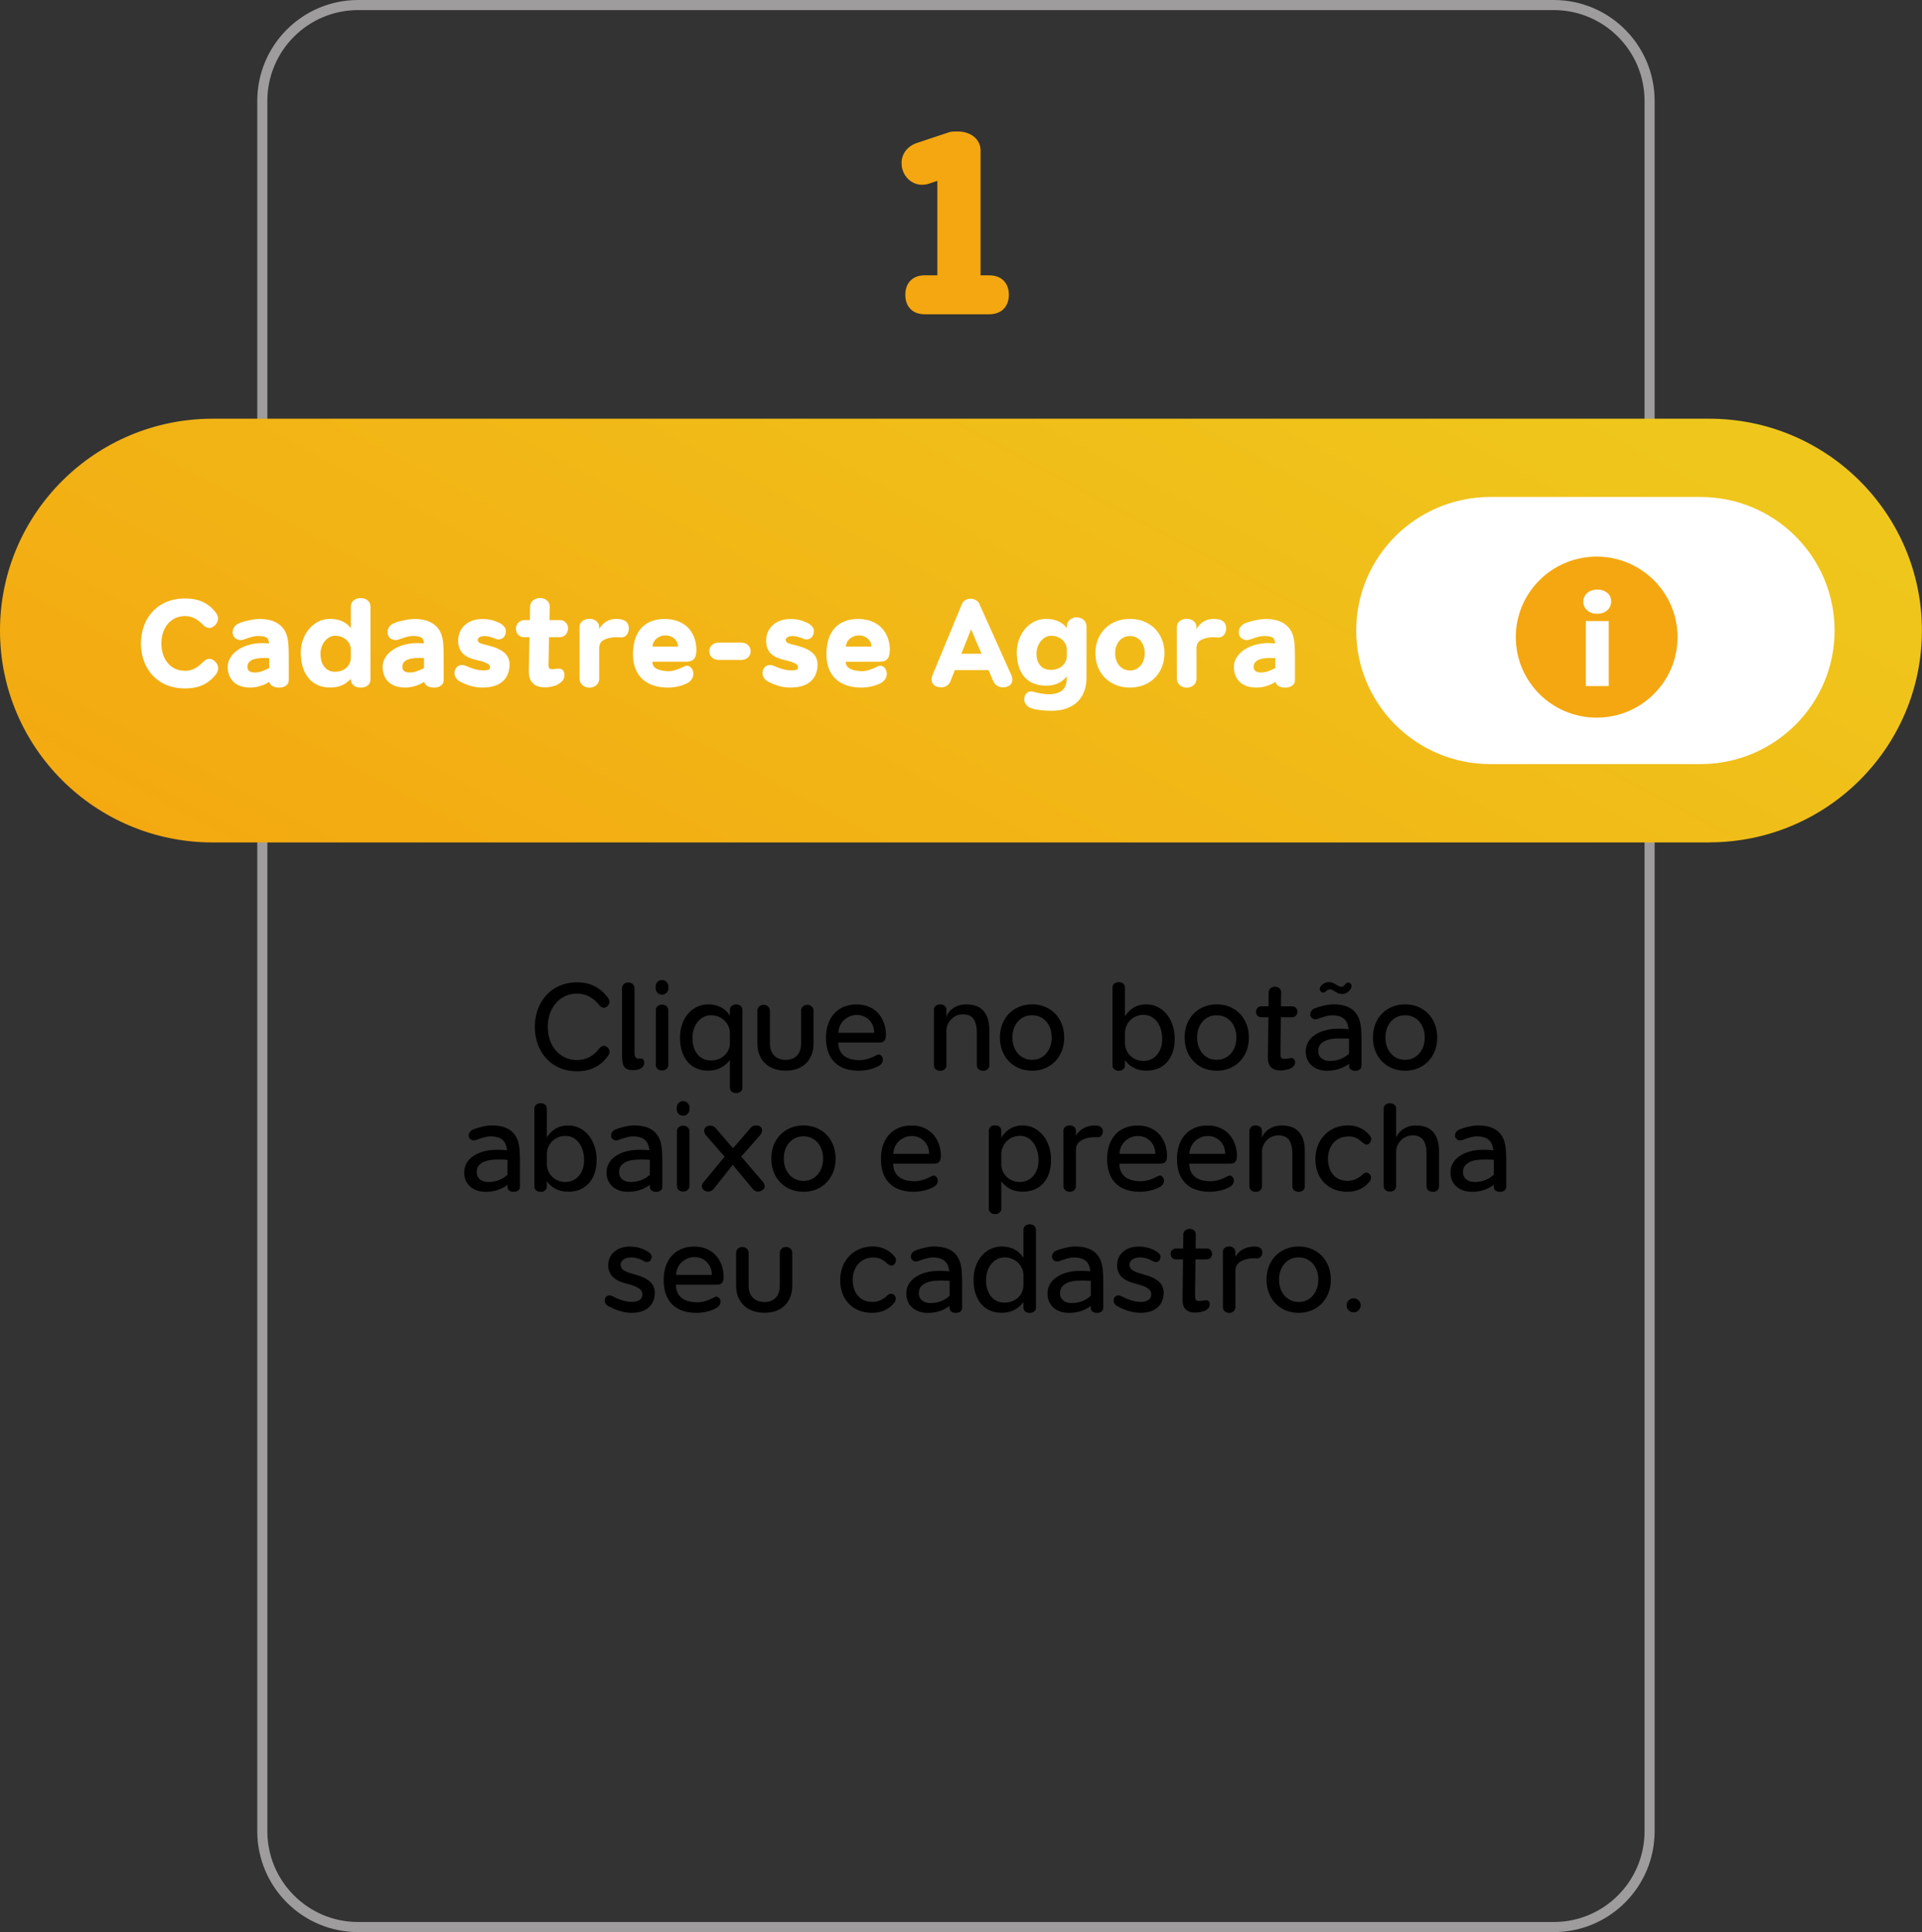
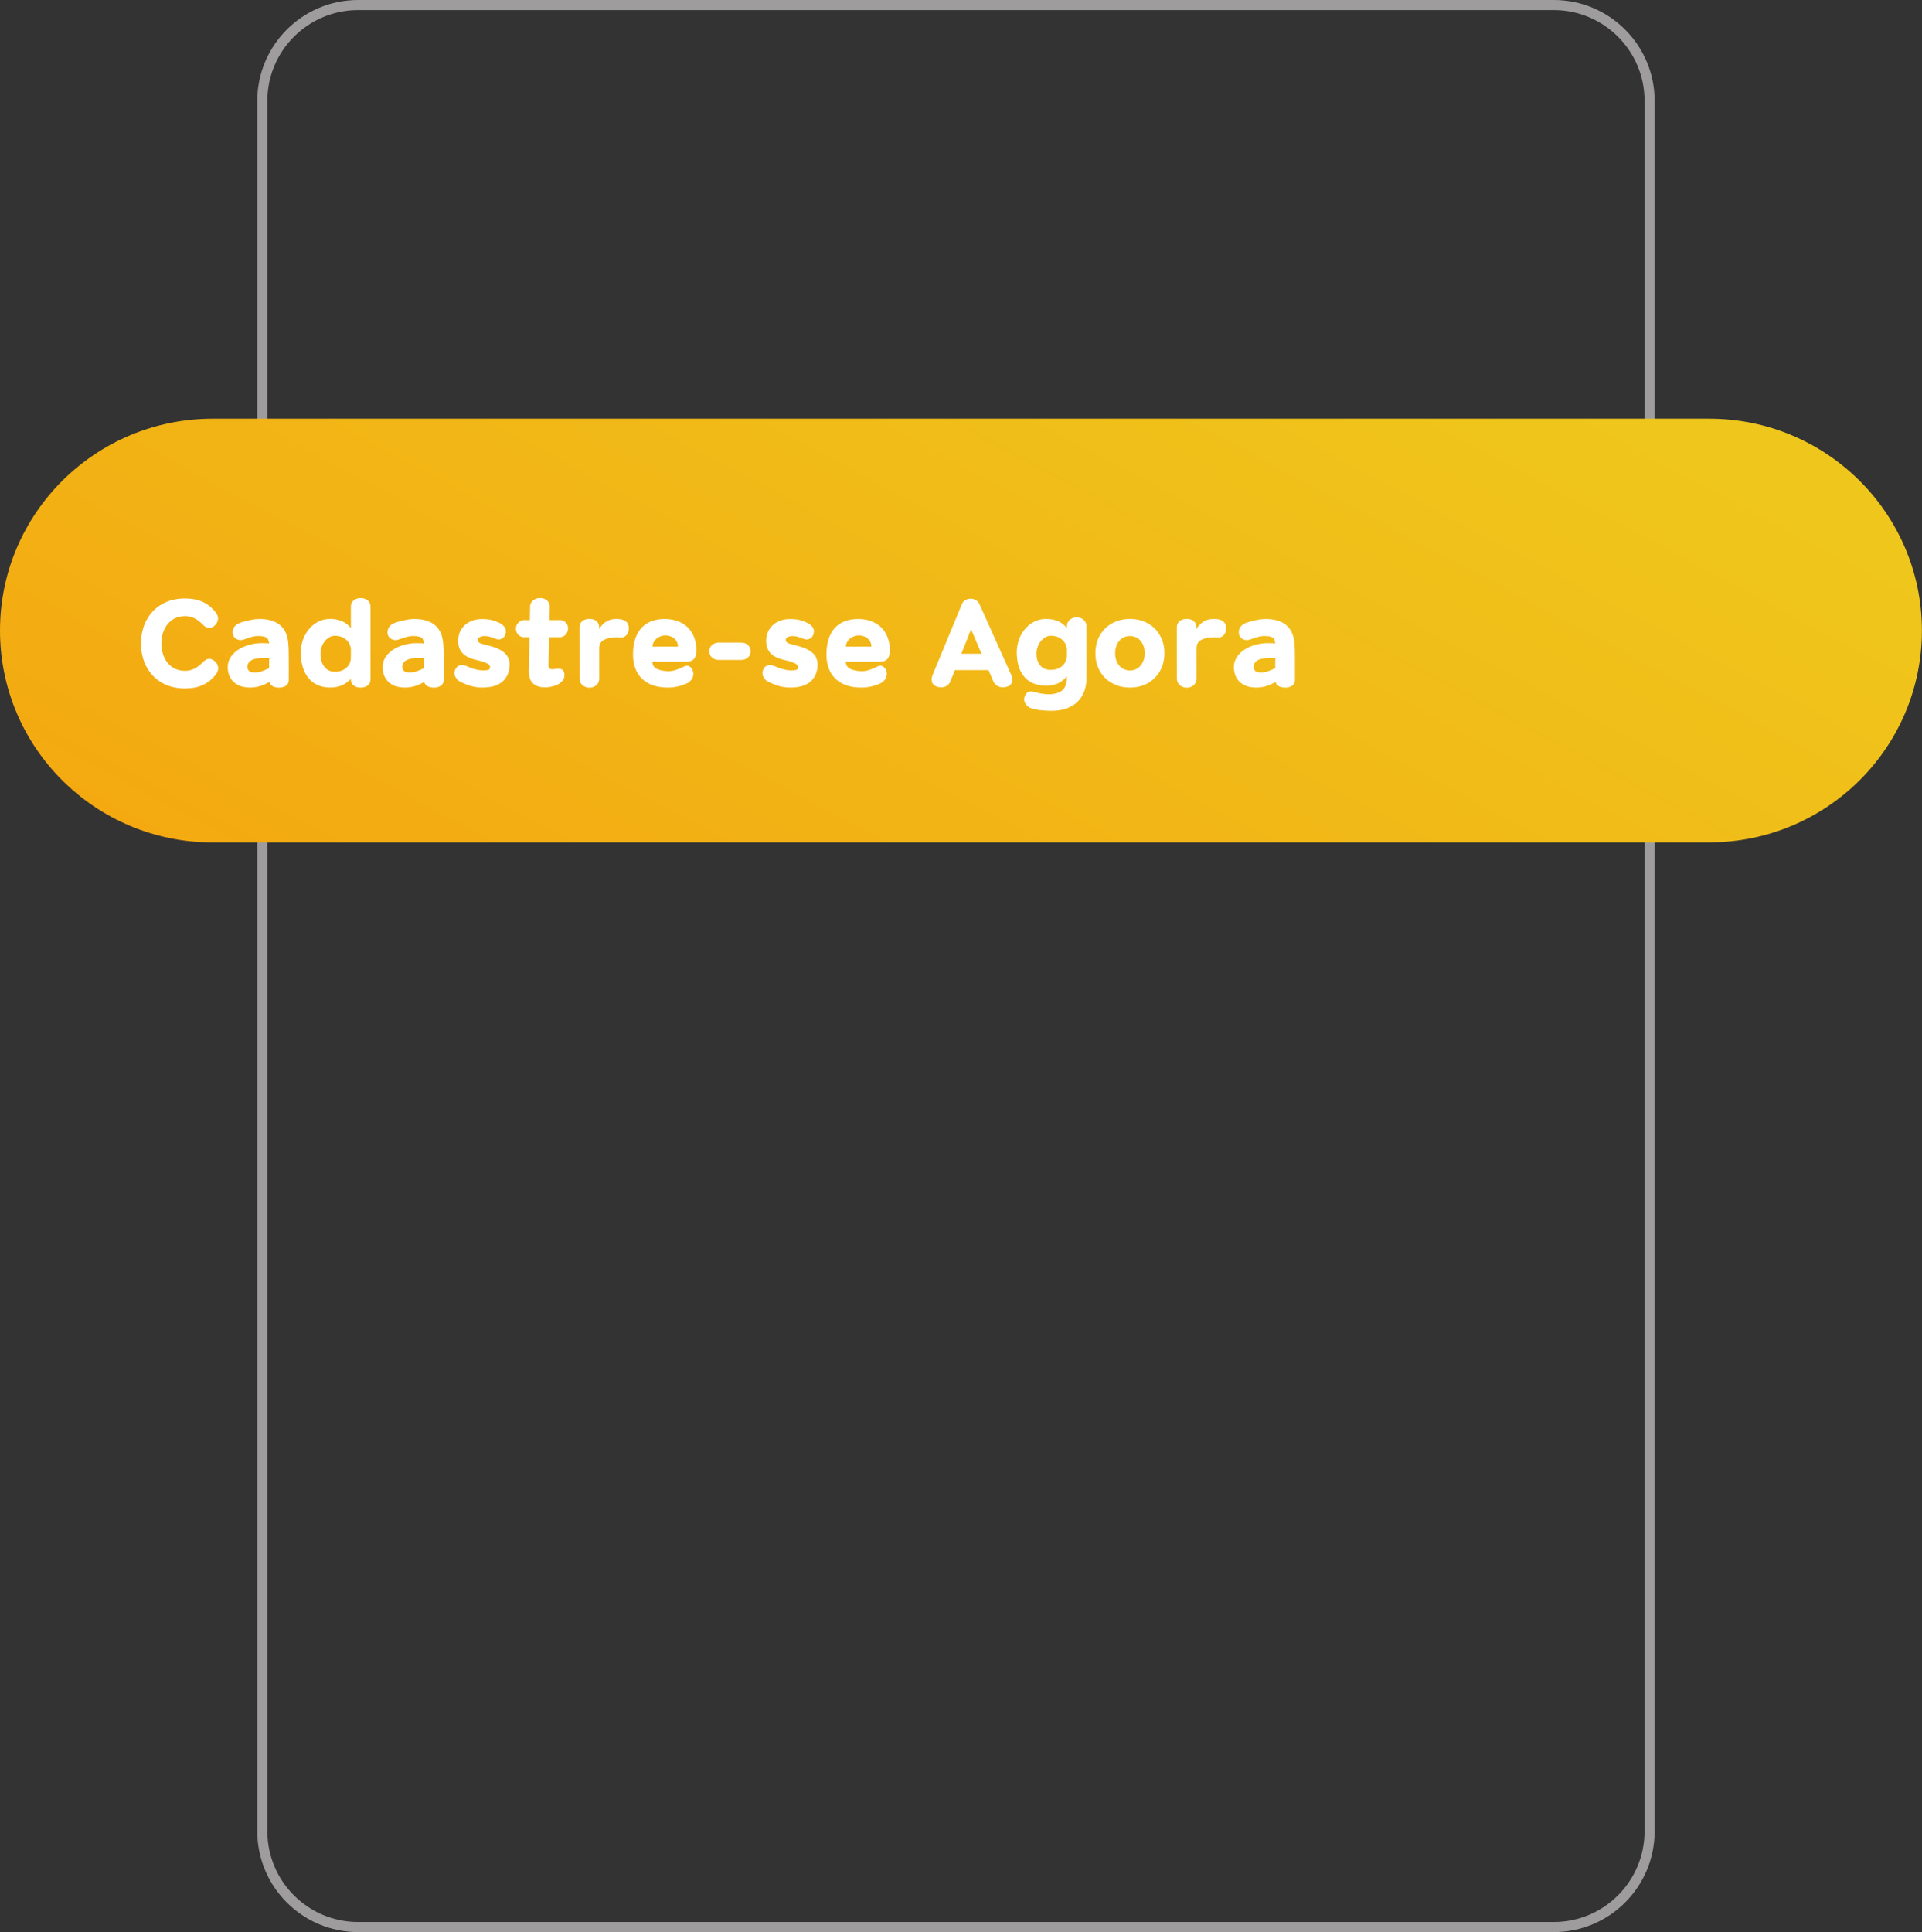
<svg xmlns="http://www.w3.org/2000/svg" width="381" height="383" viewBox="0 0 381 383" fill="none">
  <rect x="0" y="0" width="381" height="383" fill="#333333" stroke="none" />
  <path d="M52 20C52 9.507 60.507 1 71 1H308C318.493 1 327 9.507 327 20V363C327 373.493 318.493 382 308 382H71C60.507 382 52 373.493 52 363V20Z" stroke="#9E9C9C" stroke-width="2" />
  <path d="M338.803 167H42.179C18.884 167 0 148.2 0 124.991C0 101.8 18.884 83 42.179 83H338.803C362.097 83 380.981 101.8 380.981 124.991C380.981 148.182 362.097 166.982 338.803 166.982V167Z" fill="url(#paint0_linear_41_8)" />
-   <path d="M363.673 124.991C363.673 110.361 351.756 98.516 337.079 98.516H295.438C280.742 98.516 268.844 110.379 268.844 124.991C268.844 139.621 280.76 151.466 295.438 151.466H337.079C351.775 151.466 363.673 139.603 363.673 124.991Z" fill="white" />
-   <path d="M316.509 142.259C325.362 142.259 332.539 135.114 332.539 126.301C332.539 117.487 325.362 110.342 316.509 110.342C307.655 110.342 300.478 117.487 300.478 126.301C300.478 135.114 307.655 142.259 316.509 142.259Z" fill="#F4A710" />
-   <path d="M313.858 119.271C313.858 117.925 314.952 116.873 316.62 116.873C318.288 116.873 319.381 117.851 319.381 119.198C319.381 120.618 318.288 121.67 316.62 121.67C314.952 121.67 313.858 120.618 313.858 119.271ZM314.359 123.109H318.899V136.005H314.359V123.109Z" fill="white" />
  <path d="M27.938 127.551C27.961 125.777 28.34 124.219 29.074 122.875C29.809 121.523 30.828 120.48 32.133 119.746C33.445 119.004 34.961 118.633 36.68 118.633C38.031 118.633 39.199 118.859 40.184 119.312C41.168 119.766 42.039 120.477 42.797 121.445C43.078 121.82 43.219 122.211 43.219 122.617C43.219 122.859 43.164 123.098 43.055 123.332C42.953 123.559 42.805 123.77 42.609 123.965C42.258 124.309 41.887 124.48 41.496 124.48C41.012 124.48 40.539 124.219 40.078 123.695C39.539 123.156 38.996 122.762 38.449 122.512C37.91 122.254 37.32 122.125 36.68 122.125C35.766 122.125 34.957 122.352 34.254 122.805C33.551 123.25 33 123.883 32.602 124.703C32.203 125.523 31.996 126.473 31.98 127.551H27.938ZM31.98 127.551C31.996 128.637 32.199 129.59 32.59 130.41C32.988 131.223 33.539 131.855 34.242 132.309C34.945 132.754 35.758 132.977 36.68 132.977C37.305 132.977 37.883 132.852 38.414 132.602C38.953 132.352 39.504 131.957 40.066 131.418C40.559 130.871 41.035 130.598 41.496 130.598C41.879 130.598 42.262 130.781 42.645 131.148C43.051 131.531 43.254 131.965 43.254 132.449C43.254 132.855 43.109 133.262 42.82 133.668C42.062 134.629 41.188 135.336 40.195 135.789C39.211 136.242 38.039 136.469 36.68 136.469C34.961 136.469 33.445 136.102 32.133 135.367C30.828 134.625 29.809 133.582 29.074 132.238C28.34 130.887 27.961 129.324 27.938 127.551H31.98ZM49.582 136.293C48.66 136.293 47.863 136.129 47.191 135.801C46.527 135.465 46.02 134.988 45.668 134.371C45.316 133.754 45.141 133.023 45.141 132.18C45.141 131.477 45.355 130.805 45.785 130.164C46.223 129.523 46.844 128.977 47.648 128.523C48.461 128.07 49.41 127.758 50.496 127.586C50.871 127.516 51.391 127.48 52.055 127.48C52.367 127.48 52.766 127.496 53.25 127.527C53.672 127.566 54.031 127.719 54.328 127.984C54.633 128.25 54.785 128.578 54.785 128.969C54.785 129.203 54.75 129.441 54.68 129.684C54.609 129.918 54.504 130.102 54.363 130.234C54.145 130.445 53.836 130.527 53.438 130.48C53.062 130.441 52.727 130.422 52.43 130.422C51.797 130.422 51.219 130.473 50.695 130.574C50.188 130.684 49.785 130.871 49.488 131.137C49.199 131.395 49.055 131.742 49.055 132.18C49.055 132.562 49.176 132.848 49.418 133.035C49.66 133.215 50.023 133.305 50.508 133.305C50.961 133.305 51.387 133.238 51.785 133.105C52.191 132.965 52.617 132.789 53.062 132.578L53.438 132.414C53.555 132.344 53.738 132.309 53.988 132.309C54.238 132.309 54.453 132.418 54.633 132.637C54.812 132.848 54.902 133.086 54.902 133.352C54.902 133.523 54.867 133.668 54.797 133.785C54.594 134.176 54.227 134.566 53.695 134.957C53.172 135.348 52.547 135.668 51.82 135.918C51.094 136.168 50.348 136.293 49.582 136.293ZM46.113 125.371C46.113 124.934 46.227 124.562 46.453 124.258C46.688 123.945 46.988 123.711 47.355 123.555C47.887 123.328 48.527 123.137 49.277 122.98C50.035 122.816 50.613 122.727 51.012 122.711L51.445 122.699C53.094 122.699 54.402 123.066 55.371 123.801C56.34 124.535 56.918 125.645 57.105 127.129C57.168 127.668 57.207 128.215 57.223 128.77C57.238 129.316 57.246 129.953 57.246 130.68V134.77C57.246 135.277 57.062 135.66 56.695 135.918C56.336 136.176 55.867 136.305 55.289 136.305C54.719 136.305 54.25 136.176 53.883 135.918C53.523 135.652 53.344 135.27 53.344 134.77V130.949C53.344 130.895 53.359 130.703 53.391 130.375C53.398 130.312 53.414 130.133 53.438 129.836C53.469 129.539 53.484 129.227 53.484 128.898C53.484 128.016 53.352 127.258 53.086 126.625C52.805 126.258 52.18 126.074 51.211 126.074L50.824 126.086C50.348 126.109 49.52 126.336 48.34 126.766C48.137 126.844 47.93 126.883 47.719 126.883C47.438 126.883 47.172 126.82 46.922 126.695C46.68 126.57 46.484 126.395 46.336 126.168C46.188 125.934 46.113 125.668 46.113 125.371ZM71.496 136.305C70.934 136.305 70.469 136.164 70.102 135.883C69.734 135.594 69.551 135.191 69.551 134.676V120.238C69.551 119.723 69.734 119.316 70.102 119.02C70.477 118.715 70.941 118.562 71.496 118.562C72.051 118.562 72.512 118.715 72.879 119.02C73.254 119.316 73.441 119.723 73.441 120.238V134.676C73.441 135.191 73.258 135.594 72.891 135.883C72.523 136.164 72.059 136.305 71.496 136.305ZM70.875 130.961C70.906 131.742 70.731 132.543 70.348 133.363C69.965 134.184 69.359 134.875 68.531 135.438C67.703 136 66.688 136.281 65.484 136.281C64.336 136.289 63.332 136.043 62.473 135.543C61.613 135.035 60.938 134.293 60.445 133.316C59.953 132.332 59.68 131.133 59.625 129.719C59.578 128.461 59.805 127.293 60.305 126.215C60.805 125.137 61.504 124.281 62.402 123.648C63.301 123.008 64.305 122.688 65.414 122.688C66.961 122.688 68.188 123.125 69.094 124C70 124.867 70.531 126.344 70.688 128.43C70.703 128.609 70.656 128.801 70.547 129.004C70.438 129.207 70.305 129.309 70.148 129.309C70.008 129.309 69.871 129.273 69.738 129.203C69.613 129.133 69.551 129.047 69.551 128.945C69.574 128.469 69.465 128.008 69.223 127.562C68.988 127.109 68.625 126.742 68.133 126.461C67.648 126.172 67.066 126.027 66.387 126.027C65.894 126.027 65.426 126.191 64.981 126.52C64.543 126.848 64.191 127.285 63.926 127.832C63.66 128.379 63.527 128.969 63.527 129.602C63.527 130.305 63.641 130.926 63.867 131.465C64.102 131.996 64.434 132.414 64.863 132.719C65.301 133.016 65.816 133.164 66.41 133.164C67.059 133.164 67.625 133.031 68.109 132.766C68.594 132.492 68.961 132.133 69.211 131.688C69.461 131.242 69.57 130.762 69.539 130.246C69.531 130.145 69.586 130.055 69.703 129.977C69.82 129.891 69.949 129.848 70.09 129.848C70.215 129.848 70.336 129.914 70.453 130.047C70.578 130.172 70.676 130.324 70.746 130.504C70.824 130.684 70.867 130.836 70.875 130.961ZM80.285 136.293C79.363 136.293 78.566 136.129 77.894 135.801C77.231 135.465 76.723 134.988 76.371 134.371C76.019 133.754 75.844 133.023 75.844 132.18C75.844 131.477 76.059 130.805 76.488 130.164C76.926 129.523 77.547 128.977 78.352 128.523C79.164 128.07 80.113 127.758 81.199 127.586C81.574 127.516 82.094 127.48 82.758 127.48C83.07 127.48 83.469 127.496 83.953 127.527C84.375 127.566 84.734 127.719 85.031 127.984C85.336 128.25 85.488 128.578 85.488 128.969C85.488 129.203 85.453 129.441 85.383 129.684C85.312 129.918 85.207 130.102 85.066 130.234C84.848 130.445 84.539 130.527 84.141 130.48C83.766 130.441 83.43 130.422 83.133 130.422C82.5 130.422 81.922 130.473 81.398 130.574C80.891 130.684 80.488 130.871 80.191 131.137C79.902 131.395 79.758 131.742 79.758 132.18C79.758 132.562 79.879 132.848 80.121 133.035C80.363 133.215 80.727 133.305 81.211 133.305C81.664 133.305 82.09 133.238 82.488 133.105C82.894 132.965 83.32 132.789 83.766 132.578L84.141 132.414C84.258 132.344 84.441 132.309 84.691 132.309C84.941 132.309 85.156 132.418 85.336 132.637C85.516 132.848 85.606 133.086 85.606 133.352C85.606 133.523 85.57 133.668 85.5 133.785C85.297 134.176 84.93 134.566 84.398 134.957C83.875 135.348 83.25 135.668 82.523 135.918C81.797 136.168 81.051 136.293 80.285 136.293ZM76.816 125.371C76.816 124.934 76.93 124.562 77.156 124.258C77.391 123.945 77.691 123.711 78.059 123.555C78.59 123.328 79.231 123.137 79.981 122.98C80.738 122.816 81.316 122.727 81.715 122.711L82.148 122.699C83.797 122.699 85.106 123.066 86.074 123.801C87.043 124.535 87.621 125.645 87.809 127.129C87.871 127.668 87.91 128.215 87.926 128.77C87.941 129.316 87.949 129.953 87.949 130.68V134.77C87.949 135.277 87.766 135.66 87.398 135.918C87.039 136.176 86.57 136.305 85.992 136.305C85.422 136.305 84.953 136.176 84.586 135.918C84.227 135.652 84.047 135.27 84.047 134.77V130.949C84.047 130.895 84.062 130.703 84.094 130.375C84.102 130.312 84.117 130.133 84.141 129.836C84.172 129.539 84.188 129.227 84.188 128.898C84.188 128.016 84.055 127.258 83.789 126.625C83.508 126.258 82.883 126.074 81.914 126.074L81.527 126.086C81.051 126.109 80.223 126.336 79.043 126.766C78.84 126.844 78.633 126.883 78.422 126.883C78.141 126.883 77.875 126.82 77.625 126.695C77.383 126.57 77.188 126.395 77.039 126.168C76.891 125.934 76.816 125.668 76.816 125.371ZM95.59 136.293C94.809 136.293 94.043 136.184 93.293 135.965C92.543 135.746 91.789 135.434 91.031 135.027C90.781 134.879 90.562 134.656 90.375 134.359C90.188 134.062 90.094 133.773 90.094 133.492C90.094 132.992 90.234 132.59 90.516 132.285C90.797 131.973 91.168 131.816 91.629 131.816C91.738 131.824 91.871 131.848 92.027 131.887C92.184 131.926 92.312 131.969 92.414 132.016C93.602 132.562 94.656 132.852 95.578 132.883H96C96.367 132.883 96.648 132.844 96.844 132.766C97.039 132.68 97.137 132.5 97.137 132.227C97.137 131.938 96.922 131.688 96.492 131.477C96.07 131.258 95.348 131.031 94.324 130.797C93.137 130.523 92.254 130.082 91.676 129.473C91.106 128.863 90.82 128.051 90.82 127.035C90.82 126.926 90.828 126.754 90.844 126.52C90.906 125.832 91.133 125.199 91.523 124.621C91.922 124.035 92.465 123.57 93.152 123.227C93.848 122.883 94.644 122.711 95.543 122.711C96.269 122.711 96.891 122.773 97.406 122.898C97.93 123.023 98.477 123.223 99.047 123.496C99.375 123.668 99.66 123.891 99.902 124.164C100.145 124.438 100.27 124.734 100.277 125.055C100.277 125.609 100.137 126.031 99.856 126.32C99.582 126.609 99.246 126.754 98.848 126.754C98.606 126.754 98.379 126.703 98.168 126.602C97.731 126.43 97.379 126.309 97.113 126.238C96.856 126.16 96.562 126.109 96.234 126.086C95.914 126.07 95.637 126.098 95.402 126.168C95.176 126.238 95 126.332 94.875 126.449C94.758 126.566 94.699 126.684 94.699 126.801C94.699 127.004 94.754 127.164 94.863 127.281C94.981 127.398 95.148 127.496 95.367 127.574C95.594 127.645 95.973 127.746 96.504 127.879L96.879 127.973C98.277 128.324 99.316 128.801 99.996 129.402C100.676 130.004 101.016 130.801 101.016 131.793C101.016 131.918 101 132.129 100.969 132.426C100.805 133.668 100.273 134.625 99.375 135.297C98.477 135.961 97.215 136.293 95.59 136.293ZM103.875 126.309C103.578 126.309 103.305 126.234 103.055 126.086C102.812 125.938 102.621 125.734 102.48 125.477C102.34 125.219 102.27 124.938 102.27 124.633C102.27 124.32 102.344 124.035 102.492 123.777C102.641 123.512 102.84 123.305 103.09 123.156C103.348 123 103.633 122.922 103.945 122.922H111.023C111.477 122.922 111.852 123.082 112.148 123.402C112.453 123.715 112.605 124.102 112.605 124.562C112.605 124.883 112.531 125.176 112.383 125.441C112.242 125.707 112.047 125.918 111.797 126.074C111.547 126.23 111.27 126.309 110.965 126.309H103.875ZM105.082 120.297C105.082 119.953 105.172 119.648 105.352 119.383C105.531 119.117 105.77 118.914 106.066 118.773C106.371 118.625 106.703 118.551 107.062 118.551C107.422 118.551 107.746 118.625 108.035 118.773C108.332 118.914 108.562 119.117 108.727 119.383C108.898 119.648 108.984 119.953 108.984 120.297L108.75 130.773C108.734 131.32 108.727 131.656 108.727 131.781C108.727 132.023 108.75 132.207 108.797 132.332C108.844 132.457 108.938 132.547 109.078 132.602C109.219 132.656 109.43 132.676 109.711 132.66C109.828 132.637 109.992 132.609 110.203 132.578C110.414 132.547 110.539 132.535 110.578 132.543C111.453 132.488 111.891 132.934 111.891 133.879C111.891 134.277 111.758 134.637 111.492 134.957C111.227 135.27 110.875 135.535 110.438 135.754C110.188 135.887 109.801 136.008 109.277 136.117C108.762 136.227 108.355 136.273 108.059 136.258C107.02 136.258 106.215 135.992 105.645 135.461C105.082 134.922 104.809 134.086 104.824 132.953L105.082 120.297ZM118.008 127.715C118.023 126.809 118.191 125.977 118.512 125.219C118.832 124.453 119.305 123.84 119.93 123.379C120.562 122.918 121.324 122.688 122.215 122.688C123.84 122.688 124.652 123.312 124.652 124.562C124.652 124.891 124.586 125.199 124.453 125.488C124.32 125.77 124.129 125.992 123.879 126.156C123.637 126.312 123.352 126.379 123.023 126.355C122.758 126.332 122.477 126.32 122.18 126.32C121.18 126.32 120.355 126.496 119.707 126.848C119.059 127.191 118.75 127.77 118.781 128.582L118.008 127.715ZM118.781 134.512C118.781 134.855 118.695 135.168 118.523 135.449C118.352 135.723 118.117 135.934 117.82 136.082C117.523 136.238 117.199 136.316 116.848 136.316C116.488 136.316 116.16 136.238 115.863 136.082C115.566 135.934 115.328 135.723 115.148 135.449C114.977 135.168 114.891 134.855 114.891 134.512L114.879 124.34C114.879 123.824 115.066 123.418 115.441 123.121C115.816 122.824 116.285 122.676 116.848 122.676C117.402 122.676 117.859 122.824 118.219 123.121C118.586 123.418 118.77 123.824 118.77 124.34L118.781 134.512ZM132.398 136.293C130.945 136.293 129.699 136.035 128.66 135.52C127.629 134.996 126.84 134.246 126.293 133.27C125.754 132.285 125.484 131.105 125.484 129.73C125.484 128.23 125.727 126.957 126.211 125.91C126.695 124.855 127.414 124.055 128.367 123.508C129.32 122.961 130.484 122.691 131.859 122.699C133.109 122.723 134.195 122.984 135.117 123.484C136.039 123.977 136.75 124.68 137.25 125.594C137.758 126.5 138.023 127.57 138.047 128.805C138.039 129.352 137.973 129.797 137.848 130.141C137.723 130.477 137.512 130.734 137.215 130.914C136.918 131.086 136.512 131.172 135.996 131.172H129.316C129.324 131.828 129.621 132.301 130.207 132.59C130.793 132.871 131.531 133.023 132.422 133.047C132.859 133.055 133.285 133 133.699 132.883C134.121 132.766 134.609 132.582 135.164 132.332C135.273 132.27 135.41 132.203 135.574 132.133C135.738 132.062 135.855 132.02 135.926 132.004C136.012 131.98 136.098 131.969 136.184 131.969C136.41 131.969 136.621 132.047 136.816 132.203C137.012 132.352 137.164 132.547 137.273 132.789C137.391 133.031 137.449 133.281 137.449 133.539C137.449 133.969 137.328 134.352 137.086 134.688C136.844 135.016 136.562 135.262 136.242 135.426C135.672 135.707 135.059 135.922 134.402 136.07C133.746 136.219 133.078 136.293 132.398 136.293ZM134.391 128.172C134.398 127.758 134.293 127.383 134.074 127.047C133.855 126.711 133.555 126.445 133.172 126.25C132.797 126.055 132.375 125.957 131.906 125.957C131.461 125.957 131.043 126.059 130.652 126.262C130.262 126.457 129.945 126.727 129.703 127.07C129.469 127.406 129.352 127.773 129.352 128.172H134.391ZM140.602 129.098C140.602 128.777 140.684 128.484 140.848 128.219C141.012 127.953 141.238 127.746 141.527 127.598C141.816 127.449 142.141 127.375 142.5 127.375H146.906C147.266 127.375 147.59 127.449 147.879 127.598C148.168 127.746 148.395 127.953 148.559 128.219C148.723 128.484 148.805 128.777 148.805 129.098C148.805 129.418 148.723 129.711 148.559 129.977C148.395 130.242 148.168 130.449 147.879 130.598C147.59 130.746 147.266 130.82 146.906 130.82H142.5C142.141 130.82 141.816 130.746 141.527 130.598C141.238 130.449 141.012 130.246 140.848 129.988C140.684 129.723 140.602 129.426 140.602 129.098ZM156.645 136.293C155.863 136.293 155.098 136.184 154.348 135.965C153.598 135.746 152.844 135.434 152.086 135.027C151.836 134.879 151.617 134.656 151.43 134.359C151.242 134.062 151.148 133.773 151.148 133.492C151.148 132.992 151.289 132.59 151.57 132.285C151.852 131.973 152.223 131.816 152.684 131.816C152.793 131.824 152.926 131.848 153.082 131.887C153.238 131.926 153.367 131.969 153.469 132.016C154.656 132.562 155.711 132.852 156.633 132.883H157.055C157.422 132.883 157.703 132.844 157.898 132.766C158.094 132.68 158.191 132.5 158.191 132.227C158.191 131.938 157.977 131.688 157.547 131.477C157.125 131.258 156.402 131.031 155.379 130.797C154.191 130.523 153.309 130.082 152.73 129.473C152.16 128.863 151.875 128.051 151.875 127.035C151.875 126.926 151.883 126.754 151.898 126.52C151.961 125.832 152.188 125.199 152.578 124.621C152.977 124.035 153.52 123.57 154.207 123.227C154.902 122.883 155.699 122.711 156.598 122.711C157.324 122.711 157.945 122.773 158.461 122.898C158.984 123.023 159.531 123.223 160.102 123.496C160.43 123.668 160.715 123.891 160.957 124.164C161.199 124.438 161.324 124.734 161.332 125.055C161.332 125.609 161.191 126.031 160.91 126.32C160.637 126.609 160.301 126.754 159.902 126.754C159.66 126.754 159.434 126.703 159.223 126.602C158.785 126.43 158.434 126.309 158.168 126.238C157.91 126.16 157.617 126.109 157.289 126.086C156.969 126.07 156.691 126.098 156.457 126.168C156.23 126.238 156.055 126.332 155.93 126.449C155.812 126.566 155.754 126.684 155.754 126.801C155.754 127.004 155.809 127.164 155.918 127.281C156.035 127.398 156.203 127.496 156.422 127.574C156.648 127.645 157.027 127.746 157.559 127.879L157.934 127.973C159.332 128.324 160.371 128.801 161.051 129.402C161.73 130.004 162.07 130.801 162.07 131.793C162.07 131.918 162.055 132.129 162.023 132.426C161.859 133.668 161.328 134.625 160.43 135.297C159.531 135.961 158.27 136.293 156.645 136.293ZM170.742 136.293C169.289 136.293 168.043 136.035 167.004 135.52C165.973 134.996 165.184 134.246 164.637 133.27C164.098 132.285 163.828 131.105 163.828 129.73C163.828 128.23 164.07 126.957 164.555 125.91C165.039 124.855 165.758 124.055 166.711 123.508C167.664 122.961 168.828 122.691 170.203 122.699C171.453 122.723 172.539 122.984 173.461 123.484C174.383 123.977 175.094 124.68 175.594 125.594C176.102 126.5 176.367 127.57 176.391 128.805C176.383 129.352 176.316 129.797 176.191 130.141C176.066 130.477 175.855 130.734 175.559 130.914C175.262 131.086 174.855 131.172 174.34 131.172H167.66C167.668 131.828 167.965 132.301 168.551 132.59C169.137 132.871 169.875 133.023 170.766 133.047C171.203 133.055 171.629 133 172.043 132.883C172.465 132.766 172.953 132.582 173.508 132.332C173.617 132.27 173.754 132.203 173.918 132.133C174.082 132.062 174.199 132.02 174.27 132.004C174.355 131.98 174.441 131.969 174.527 131.969C174.754 131.969 174.965 132.047 175.16 132.203C175.355 132.352 175.508 132.547 175.617 132.789C175.734 133.031 175.793 133.281 175.793 133.539C175.793 133.969 175.672 134.352 175.43 134.688C175.188 135.016 174.906 135.262 174.586 135.426C174.016 135.707 173.402 135.922 172.746 136.07C172.09 136.219 171.422 136.293 170.742 136.293ZM172.734 128.172C172.742 127.758 172.637 127.383 172.418 127.047C172.199 126.711 171.898 126.445 171.516 126.25C171.141 126.055 170.719 125.957 170.25 125.957C169.805 125.957 169.387 126.059 168.996 126.262C168.605 126.457 168.289 126.727 168.047 127.07C167.812 127.406 167.695 127.773 167.695 128.172H172.734ZM188.426 135.004C188.285 135.371 188.059 135.668 187.746 135.895C187.434 136.121 187.074 136.238 186.668 136.246C186.074 136.254 185.594 136.125 185.227 135.859C184.859 135.594 184.672 135.199 184.664 134.676C184.695 134.34 184.746 134.086 184.816 133.914L190.711 119.676C190.836 119.387 191.055 119.148 191.367 118.961C191.68 118.773 192.02 118.68 192.387 118.68C192.645 118.68 192.887 118.73 193.113 118.832C193.777 119.121 194.109 119.59 194.109 120.238C194.109 120.527 194.043 120.84 193.91 121.176L188.426 135.004ZM187.336 131.207C187.336 130.918 187.41 130.648 187.559 130.398C187.707 130.148 187.902 129.953 188.145 129.812C188.395 129.664 188.664 129.59 188.953 129.59H195.996C196.285 129.59 196.551 129.664 196.793 129.812C197.043 129.953 197.242 130.148 197.391 130.398C197.539 130.648 197.613 130.918 197.613 131.207C197.613 131.496 197.539 131.766 197.391 132.016C197.242 132.266 197.043 132.465 196.793 132.613C196.551 132.762 196.285 132.836 195.996 132.836H188.953C188.664 132.836 188.395 132.762 188.145 132.613C187.902 132.465 187.707 132.266 187.559 132.016C187.41 131.766 187.336 131.496 187.336 131.207ZM190.969 121.176C190.812 120.824 190.734 120.496 190.734 120.191C190.734 119.895 190.812 119.629 190.969 119.395C191.125 119.16 191.367 118.973 191.695 118.832C191.922 118.73 192.164 118.68 192.422 118.68C192.781 118.68 193.117 118.773 193.43 118.961C193.75 119.141 193.98 119.379 194.121 119.676L200.52 133.914C200.621 134.164 200.672 134.453 200.672 134.781C200.672 135.266 200.488 135.633 200.121 135.883C199.754 136.133 199.285 136.254 198.715 136.246C198.309 136.238 197.941 136.121 197.613 135.895C197.285 135.668 197.043 135.371 196.887 135.004L190.969 121.176ZM204.27 140.336C203.949 140.211 203.664 139.992 203.414 139.68C203.164 139.367 203.035 139.031 203.027 138.672C203.027 138.234 203.152 137.855 203.402 137.535C203.66 137.215 203.992 137.055 204.398 137.055C204.461 137.055 204.582 137.07 204.762 137.102C204.941 137.141 205.062 137.172 205.125 137.195C205.602 137.336 206.094 137.441 206.602 137.512C207.117 137.59 207.586 137.629 208.008 137.629C208.234 137.629 208.43 137.617 208.594 137.594C209.203 137.508 209.715 137.359 210.129 137.148C210.551 136.938 210.883 136.602 211.125 136.141C211.367 135.68 211.488 135.059 211.488 134.277V124.188C211.488 123.836 211.574 123.523 211.746 123.25C211.918 122.977 212.152 122.762 212.449 122.605C212.746 122.449 213.074 122.371 213.434 122.371C213.793 122.371 214.121 122.449 214.418 122.605C214.715 122.762 214.949 122.977 215.121 123.25C215.293 123.523 215.379 123.836 215.379 124.188V134.277C215.379 135.668 215.109 136.848 214.57 137.816C214.031 138.793 213.277 139.535 212.309 140.043C211.34 140.559 210.207 140.84 208.91 140.887L208.395 140.898C207.676 140.898 206.945 140.855 206.203 140.77C205.469 140.684 204.824 140.539 204.27 140.336ZM212.812 130.691C212.836 131.355 212.652 132.098 212.262 132.918C211.871 133.738 211.266 134.445 210.445 135.039C209.625 135.625 208.617 135.918 207.422 135.918C206.266 135.926 205.258 135.703 204.398 135.25C203.547 134.789 202.875 134.098 202.383 133.176C201.891 132.246 201.617 131.094 201.562 129.719C201.516 128.461 201.738 127.293 202.23 126.215C202.73 125.137 203.43 124.281 204.328 123.648C205.234 123.008 206.242 122.688 207.352 122.688C208.898 122.688 210.125 123.125 211.031 124C211.938 124.867 212.469 126.344 212.625 128.43C212.641 128.609 212.594 128.801 212.484 129.004C212.375 129.207 212.242 129.309 212.086 129.309C211.945 129.309 211.809 129.273 211.676 129.203C211.551 129.133 211.488 129.047 211.488 128.945C211.512 128.469 211.402 128.008 211.16 127.562C210.926 127.109 210.562 126.742 210.07 126.461C209.586 126.172 209.004 126.027 208.324 126.027C207.832 126.027 207.363 126.191 206.918 126.52C206.48 126.84 206.129 127.273 205.863 127.82C205.598 128.367 205.465 128.953 205.465 129.578C205.465 130.578 205.715 131.363 206.215 131.934C206.723 132.504 207.422 132.789 208.312 132.789C208.977 132.789 209.555 132.652 210.047 132.379C210.539 132.105 210.91 131.734 211.16 131.266C211.41 130.797 211.52 130.277 211.488 129.707C211.48 129.598 211.535 129.504 211.652 129.426C211.77 129.348 211.898 129.309 212.039 129.309C212.25 129.309 212.43 129.434 212.578 129.684C212.734 129.934 212.812 130.27 212.812 130.691ZM223.992 136.293C222.672 136.293 221.492 136.004 220.453 135.426C219.414 134.848 218.602 134.043 218.016 133.012C217.438 131.973 217.148 130.797 217.148 129.484C217.148 128.172 217.438 127 218.016 125.969C218.602 124.938 219.414 124.133 220.453 123.555C221.492 122.977 222.672 122.688 223.992 122.688C225.305 122.688 226.48 122.977 227.52 123.555C228.559 124.133 229.367 124.938 229.945 125.969C230.531 127 230.824 128.172 230.824 129.484C230.824 130.797 230.531 131.973 229.945 133.012C229.367 134.043 228.559 134.848 227.52 135.426C226.488 136.004 225.312 136.293 223.992 136.293ZM223.992 132.906C224.555 132.906 225.059 132.762 225.504 132.473C225.949 132.176 226.297 131.77 226.547 131.254C226.797 130.73 226.922 130.141 226.922 129.484C226.922 128.828 226.797 128.242 226.547 127.727C226.305 127.203 225.961 126.797 225.516 126.508C225.07 126.219 224.566 126.074 224.004 126.074C223.434 126.074 222.926 126.219 222.48 126.508C222.035 126.797 221.684 127.203 221.426 127.727C221.176 128.242 221.051 128.828 221.051 129.484C221.051 130.141 221.176 130.73 221.426 131.254C221.676 131.77 222.023 132.176 222.469 132.473C222.914 132.762 223.422 132.906 223.992 132.906ZM236.414 127.715C236.43 126.809 236.598 125.977 236.918 125.219C237.238 124.453 237.711 123.84 238.336 123.379C238.969 122.918 239.73 122.688 240.621 122.688C242.246 122.688 243.059 123.312 243.059 124.562C243.059 124.891 242.992 125.199 242.859 125.488C242.727 125.77 242.535 125.992 242.285 126.156C242.043 126.312 241.758 126.379 241.43 126.355C241.164 126.332 240.883 126.32 240.586 126.32C239.586 126.32 238.762 126.496 238.113 126.848C237.465 127.191 237.156 127.77 237.188 128.582L236.414 127.715ZM237.188 134.512C237.188 134.855 237.102 135.168 236.93 135.449C236.758 135.723 236.523 135.934 236.227 136.082C235.93 136.238 235.605 136.316 235.254 136.316C234.895 136.316 234.566 136.238 234.27 136.082C233.973 135.934 233.734 135.723 233.555 135.449C233.383 135.168 233.297 134.855 233.297 134.512L233.285 124.34C233.285 123.824 233.473 123.418 233.848 123.121C234.223 122.824 234.691 122.676 235.254 122.676C235.809 122.676 236.266 122.824 236.625 123.121C236.992 123.418 237.176 123.824 237.176 124.34L237.188 134.512ZM249.035 136.293C248.113 136.293 247.316 136.129 246.645 135.801C245.98 135.465 245.473 134.988 245.121 134.371C244.77 133.754 244.594 133.023 244.594 132.18C244.594 131.477 244.809 130.805 245.238 130.164C245.676 129.523 246.297 128.977 247.102 128.523C247.914 128.07 248.863 127.758 249.949 127.586C250.324 127.516 250.844 127.48 251.508 127.48C251.82 127.48 252.219 127.496 252.703 127.527C253.125 127.566 253.484 127.719 253.781 127.984C254.086 128.25 254.238 128.578 254.238 128.969C254.238 129.203 254.203 129.441 254.133 129.684C254.062 129.918 253.957 130.102 253.816 130.234C253.598 130.445 253.289 130.527 252.891 130.48C252.516 130.441 252.18 130.422 251.883 130.422C251.25 130.422 250.672 130.473 250.148 130.574C249.641 130.684 249.238 130.871 248.941 131.137C248.652 131.395 248.508 131.742 248.508 132.18C248.508 132.562 248.629 132.848 248.871 133.035C249.113 133.215 249.477 133.305 249.961 133.305C250.414 133.305 250.84 133.238 251.238 133.105C251.645 132.965 252.07 132.789 252.516 132.578L252.891 132.414C253.008 132.344 253.191 132.309 253.441 132.309C253.691 132.309 253.906 132.418 254.086 132.637C254.266 132.848 254.355 133.086 254.355 133.352C254.355 133.523 254.32 133.668 254.25 133.785C254.047 134.176 253.68 134.566 253.148 134.957C252.625 135.348 252 135.668 251.273 135.918C250.547 136.168 249.801 136.293 249.035 136.293ZM245.566 125.371C245.566 124.934 245.68 124.562 245.906 124.258C246.141 123.945 246.441 123.711 246.809 123.555C247.34 123.328 247.98 123.137 248.73 122.98C249.488 122.816 250.066 122.727 250.465 122.711L250.898 122.699C252.547 122.699 253.855 123.066 254.824 123.801C255.793 124.535 256.371 125.645 256.559 127.129C256.621 127.668 256.66 128.215 256.676 128.77C256.691 129.316 256.699 129.953 256.699 130.68V134.77C256.699 135.277 256.516 135.66 256.148 135.918C255.789 136.176 255.32 136.305 254.742 136.305C254.172 136.305 253.703 136.176 253.336 135.918C252.977 135.652 252.797 135.27 252.797 134.77V130.949C252.797 130.895 252.812 130.703 252.844 130.375C252.852 130.312 252.867 130.133 252.891 129.836C252.922 129.539 252.938 129.227 252.938 128.898C252.938 128.016 252.805 127.258 252.539 126.625C252.258 126.258 251.633 126.074 250.664 126.074L250.277 126.086C249.801 126.109 248.973 126.336 247.793 126.766C247.59 126.844 247.383 126.883 247.172 126.883C246.891 126.883 246.625 126.82 246.375 126.695C246.133 126.57 245.938 126.395 245.789 126.168C245.641 125.934 245.566 125.668 245.566 125.371Z" fill="white" />
-   <path d="M106.016 203.551C106.039 201.824 106.406 200.293 107.117 198.957C107.836 197.613 108.824 196.574 110.082 195.84C111.348 195.098 112.789 194.727 114.406 194.727C115.703 194.727 116.867 194.988 117.898 195.512C118.938 196.035 119.824 196.82 120.559 197.867C120.723 198.102 120.805 198.34 120.805 198.582C120.805 198.926 120.672 199.219 120.406 199.461C120.18 199.664 119.945 199.766 119.703 199.766C119.375 199.766 119.07 199.594 118.789 199.25C118.195 198.492 117.523 197.922 116.773 197.539C116.031 197.156 115.242 196.965 114.406 196.965C113.297 196.965 112.305 197.242 111.43 197.797C110.555 198.352 109.863 199.129 109.355 200.129C108.855 201.121 108.598 202.262 108.582 203.551H106.016ZM108.582 203.551C108.598 204.84 108.855 205.984 109.355 206.984C109.855 207.977 110.543 208.75 111.418 209.305C112.293 209.859 113.289 210.137 114.406 210.137C115.25 210.137 116.047 209.949 116.797 209.574C117.547 209.191 118.207 208.617 118.777 207.852C119.09 207.492 119.402 207.312 119.715 207.312C119.973 207.312 120.215 207.422 120.441 207.641C120.699 207.883 120.828 208.164 120.828 208.484C120.828 208.758 120.738 209.012 120.559 209.246C119.84 210.293 118.961 211.074 117.922 211.59C116.891 212.105 115.719 212.363 114.406 212.363C112.789 212.363 111.348 211.996 110.082 211.262C108.824 210.52 107.836 209.48 107.117 208.145C106.406 206.809 106.039 205.277 106.016 203.551H108.582ZM123.312 195.898C123.312 195.562 123.43 195.289 123.664 195.078C123.906 194.859 124.203 194.75 124.555 194.75C124.906 194.75 125.199 194.859 125.434 195.078C125.668 195.289 125.785 195.562 125.785 195.898V208.871C125.785 209.027 125.797 209.156 125.82 209.258C125.852 209.352 125.906 209.43 125.984 209.492C126.016 209.625 126.074 209.719 126.16 209.773C126.254 209.82 126.371 209.844 126.512 209.844C126.613 209.844 126.691 209.84 126.746 209.832L127.004 209.82C127.176 209.82 127.301 209.848 127.379 209.902C127.488 209.973 127.57 210.078 127.625 210.219C127.68 210.359 127.707 210.508 127.707 210.664C127.707 210.727 127.699 210.812 127.684 210.922C127.59 211.312 127.367 211.605 127.016 211.801C126.836 211.902 126.621 211.984 126.371 212.047C126.121 212.109 125.855 212.141 125.574 212.141C124.965 212.133 124.5 212.039 124.18 211.859C123.859 211.68 123.633 211.383 123.5 210.969C123.375 210.555 123.312 209.973 123.312 209.223V195.898ZM131.246 212.199C130.887 212.199 130.59 212.098 130.355 211.895C130.121 211.691 130.004 211.414 130.004 211.062V200.258C130.004 199.914 130.121 199.645 130.355 199.449C130.59 199.246 130.887 199.145 131.246 199.145C131.598 199.145 131.891 199.246 132.125 199.449C132.359 199.645 132.477 199.914 132.477 200.258V211.062C132.477 211.406 132.359 211.684 132.125 211.895C131.891 212.098 131.598 212.199 131.246 212.199ZM131.234 197.176C130.883 197.176 130.582 197.051 130.332 196.801C130.09 196.551 129.969 196.254 129.969 195.91V195.535C129.969 195.191 130.09 194.895 130.332 194.645C130.582 194.395 130.883 194.27 131.234 194.27C131.586 194.27 131.883 194.395 132.125 194.645C132.375 194.895 132.5 195.191 132.5 195.535V195.91C132.5 196.254 132.375 196.551 132.125 196.801C131.883 197.051 131.586 197.176 131.234 197.176ZM145.93 216.676C145.57 216.676 145.273 216.582 145.039 216.395C144.805 216.207 144.688 215.945 144.688 215.609V200.199C144.688 199.855 144.805 199.59 145.039 199.402C145.273 199.207 145.57 199.109 145.93 199.109C146.289 199.109 146.582 199.207 146.809 199.402C147.043 199.59 147.16 199.855 147.16 200.199V215.609C147.16 215.945 147.043 216.207 146.809 216.395C146.582 216.582 146.289 216.676 145.93 216.676ZM145.59 207.652C145.527 208.418 145.281 209.152 144.852 209.855C144.422 210.559 143.82 211.133 143.047 211.578C142.273 212.016 141.375 212.234 140.352 212.234C139.266 212.234 138.301 211.98 137.457 211.473C136.621 210.957 135.969 210.207 135.5 209.223C135.031 208.238 134.797 207.062 134.797 205.695C134.797 204.453 135.035 203.332 135.512 202.332C135.988 201.324 136.652 200.535 137.504 199.965C138.355 199.387 139.32 199.098 140.398 199.098C141.312 199.098 142.133 199.281 142.859 199.648C143.594 200.008 144.195 200.566 144.664 201.324C145.133 202.082 145.43 203.035 145.555 204.184C145.57 204.332 145.543 204.484 145.473 204.641C145.402 204.789 145.309 204.867 145.191 204.875C145.09 204.891 144.98 204.867 144.863 204.805C144.754 204.742 144.695 204.656 144.688 204.547C144.641 203.969 144.453 203.43 144.125 202.93C143.797 202.422 143.355 202.016 142.801 201.711C142.254 201.406 141.641 201.254 140.961 201.254C140.266 201.254 139.637 201.449 139.074 201.84C138.512 202.23 138.07 202.773 137.75 203.469C137.43 204.164 137.27 204.945 137.27 205.812C137.27 206.688 137.422 207.461 137.727 208.133C138.031 208.797 138.457 209.312 139.004 209.68C139.559 210.039 140.191 210.219 140.902 210.219C141.582 210.219 142.195 210.086 142.742 209.82C143.297 209.547 143.742 209.172 144.078 208.695C144.422 208.211 144.621 207.672 144.676 207.078C144.684 206.969 144.742 206.883 144.852 206.82C144.961 206.758 145.066 206.734 145.168 206.75C145.293 206.773 145.395 206.887 145.473 207.09C145.559 207.285 145.598 207.473 145.59 207.652ZM155.762 212.234C154.637 212.234 153.648 212.016 152.797 211.578C151.945 211.133 151.289 210.504 150.828 209.691C150.367 208.879 150.137 207.93 150.137 206.844V200.363C150.137 200.02 150.258 199.738 150.5 199.52C150.742 199.301 151.035 199.191 151.379 199.191C151.73 199.191 152.023 199.301 152.258 199.52C152.5 199.738 152.621 200.02 152.621 200.363V206.844C152.621 207.883 152.906 208.688 153.477 209.258C154.047 209.82 154.809 210.102 155.762 210.102C156.691 210.102 157.43 209.82 157.977 209.258C158.523 208.695 158.797 207.891 158.797 206.844V200.363C158.797 200.02 158.914 199.738 159.148 199.52C159.391 199.301 159.688 199.191 160.039 199.191C160.383 199.191 160.672 199.301 160.906 199.52C161.148 199.738 161.27 200.02 161.27 200.363V206.844C161.27 207.93 161.047 208.879 160.602 209.691C160.156 210.504 159.52 211.133 158.691 211.578C157.863 212.016 156.887 212.234 155.762 212.234ZM170.27 212.246C168.855 212.246 167.66 211.992 166.684 211.484C165.715 210.969 164.98 210.227 164.48 209.258C163.988 208.281 163.742 207.113 163.742 205.754C163.742 204.402 163.988 203.227 164.48 202.227C164.973 201.227 165.676 200.457 166.59 199.918C167.504 199.379 168.57 199.109 169.789 199.109C170.953 199.109 171.973 199.363 172.848 199.871C173.73 200.379 174.41 201.094 174.887 202.016C175.371 202.93 175.617 203.984 175.625 205.18C175.617 205.688 175.512 206.062 175.309 206.305C175.113 206.547 174.777 206.668 174.301 206.668H166.18C166.188 207.801 166.547 208.66 167.258 209.246C167.969 209.824 168.977 210.129 170.281 210.16C170.766 210.168 171.293 210.098 171.863 209.949C172.441 209.793 172.988 209.574 173.504 209.293C173.59 209.246 173.688 209.199 173.797 209.152C173.914 209.098 174 209.066 174.055 209.059C174.133 209.043 174.184 209.035 174.207 209.035C174.434 209.035 174.625 209.145 174.781 209.363C174.938 209.574 175.016 209.805 175.016 210.055C175.016 210.305 174.941 210.539 174.793 210.758C174.645 210.977 174.469 211.141 174.266 211.25C173.703 211.578 173.059 211.828 172.332 212C171.613 212.164 170.926 212.246 170.27 212.246ZM173.293 204.734C173.293 204.062 173.145 203.457 172.848 202.918C172.551 202.379 172.137 201.957 171.605 201.652C171.082 201.348 170.5 201.195 169.859 201.195C169.211 201.195 168.609 201.352 168.055 201.664C167.5 201.969 167.055 202.391 166.719 202.93C166.391 203.469 166.219 204.07 166.203 204.734H173.293ZM186.371 212.258C186.012 212.258 185.715 212.16 185.48 211.965C185.246 211.77 185.129 211.504 185.129 211.168V200.176C185.129 199.84 185.246 199.578 185.48 199.391C185.715 199.195 186.012 199.098 186.371 199.098C186.73 199.098 187.027 199.195 187.262 199.391C187.496 199.578 187.613 199.84 187.613 200.176V211.168C187.613 211.504 187.496 211.77 187.262 211.965C187.027 212.16 186.73 212.258 186.371 212.258ZM187.402 202.098C187.66 201.137 188.168 200.398 188.926 199.883C189.684 199.359 190.562 199.098 191.562 199.098C193.086 199.105 194.223 199.543 194.973 200.41C195.73 201.27 196.109 202.531 196.109 204.195V211.168C196.109 211.504 195.996 211.77 195.77 211.965C195.543 212.16 195.254 212.258 194.902 212.258C194.551 212.258 194.25 212.16 194 211.965C193.758 211.77 193.637 211.504 193.637 211.168V204.711C193.637 203.508 193.422 202.602 192.992 201.992C192.562 201.375 191.84 201.066 190.824 201.066C190.316 201.066 189.82 201.195 189.336 201.453C188.859 201.711 188.461 202.086 188.141 202.578C187.82 203.062 187.637 203.629 187.59 204.277L187.402 202.098ZM204.594 212.246C203.367 212.246 202.27 211.965 201.301 211.402C200.332 210.84 199.574 210.059 199.027 209.059C198.488 208.059 198.219 206.926 198.219 205.66C198.219 204.395 198.488 203.266 199.027 202.273C199.574 201.273 200.332 200.496 201.301 199.941C202.27 199.379 203.367 199.098 204.594 199.098C205.82 199.098 206.914 199.379 207.875 199.941C208.844 200.496 209.598 201.273 210.137 202.273C210.684 203.266 210.957 204.395 210.957 205.66C210.957 206.934 210.684 208.07 210.137 209.07C209.598 210.062 208.844 210.84 207.875 211.402C206.914 211.965 205.82 212.246 204.594 212.246ZM204.594 210.09C205.344 210.09 206.012 209.902 206.598 209.527C207.191 209.145 207.652 208.617 207.98 207.945C208.316 207.273 208.484 206.512 208.484 205.66C208.484 204.809 208.316 204.051 207.98 203.387C207.652 202.715 207.191 202.191 206.598 201.816C206.004 201.441 205.332 201.254 204.582 201.254C203.832 201.254 203.16 201.441 202.566 201.816C201.98 202.191 201.52 202.715 201.184 203.387C200.855 204.051 200.691 204.809 200.691 205.66C200.691 206.512 200.855 207.273 201.184 207.945C201.52 208.617 201.984 209.145 202.578 209.527C203.172 209.902 203.844 210.09 204.594 210.09ZM221.773 212.258C221.414 212.258 221.117 212.164 220.883 211.977C220.648 211.789 220.531 211.527 220.531 211.191V195.781C220.531 195.438 220.648 195.172 220.883 194.984C221.117 194.789 221.414 194.691 221.773 194.691C222.125 194.691 222.418 194.789 222.652 194.984C222.887 195.172 223.004 195.438 223.004 195.781V211.191C223.004 211.527 222.887 211.789 222.652 211.977C222.426 212.164 222.133 212.258 221.773 212.258ZM222.078 207.652C222.062 207.48 222.102 207.293 222.195 207.09C222.289 206.887 222.398 206.773 222.523 206.75C222.633 206.734 222.738 206.758 222.84 206.82C222.949 206.883 223.008 206.969 223.016 207.078C223.078 207.688 223.273 208.238 223.602 208.73C223.938 209.223 224.371 209.609 224.902 209.891C225.441 210.164 226.035 210.301 226.684 210.301C227.402 210.301 228.039 210.121 228.594 209.762C229.156 209.402 229.594 208.895 229.906 208.238C230.227 207.582 230.387 206.828 230.387 205.977C230.387 205.07 230.234 204.254 229.93 203.527C229.625 202.793 229.191 202.219 228.629 201.805C228.074 201.383 227.43 201.172 226.695 201.172C226.008 201.172 225.391 201.328 224.844 201.641C224.297 201.953 223.863 202.367 223.543 202.883C223.23 203.398 223.055 203.953 223.016 204.547C223.008 204.656 222.945 204.742 222.828 204.805C222.719 204.867 222.609 204.891 222.5 204.875C222.383 204.867 222.289 204.789 222.219 204.641C222.156 204.484 222.133 204.332 222.148 204.184C222.227 203.246 222.48 202.391 222.91 201.617C223.348 200.844 223.934 200.23 224.668 199.777C225.41 199.324 226.25 199.098 227.188 199.098C228.281 199.098 229.258 199.395 230.117 199.988C230.984 200.582 231.656 201.398 232.133 202.438C232.617 203.469 232.859 204.621 232.859 205.895C232.859 207.238 232.621 208.387 232.145 209.34C231.676 210.285 231.02 211.004 230.176 211.496C229.34 211.988 228.371 212.234 227.27 212.234C226.238 212.234 225.352 212.023 224.609 211.602C223.867 211.18 223.285 210.621 222.863 209.926C222.449 209.23 222.188 208.473 222.078 207.652ZM241.203 212.246C239.977 212.246 238.879 211.965 237.91 211.402C236.941 210.84 236.184 210.059 235.637 209.059C235.098 208.059 234.828 206.926 234.828 205.66C234.828 204.395 235.098 203.266 235.637 202.273C236.184 201.273 236.941 200.496 237.91 199.941C238.879 199.379 239.977 199.098 241.203 199.098C242.43 199.098 243.523 199.379 244.484 199.941C245.453 200.496 246.207 201.273 246.746 202.273C247.293 203.266 247.566 204.395 247.566 205.66C247.566 206.934 247.293 208.07 246.746 209.07C246.207 210.062 245.453 210.84 244.484 211.402C243.523 211.965 242.43 212.246 241.203 212.246ZM241.203 210.09C241.953 210.09 242.621 209.902 243.207 209.527C243.801 209.145 244.262 208.617 244.59 207.945C244.926 207.273 245.094 206.512 245.094 205.66C245.094 204.809 244.926 204.051 244.59 203.387C244.262 202.715 243.801 202.191 243.207 201.816C242.613 201.441 241.941 201.254 241.191 201.254C240.441 201.254 239.77 201.441 239.176 201.816C238.59 202.191 238.129 202.715 237.793 203.387C237.465 204.051 237.301 204.809 237.301 205.66C237.301 206.512 237.465 207.273 237.793 207.945C238.129 208.617 238.594 209.145 239.188 209.527C239.781 209.902 240.453 210.09 241.203 210.09ZM250.016 201.652C249.719 201.652 249.469 201.551 249.266 201.348C249.07 201.137 248.973 200.883 248.973 200.586C248.973 200.281 249.074 200.023 249.277 199.812C249.488 199.594 249.746 199.484 250.051 199.484H256.156C256.453 199.484 256.699 199.586 256.895 199.789C257.09 199.992 257.188 200.242 257.188 200.539C257.188 200.852 257.086 201.117 256.883 201.336C256.68 201.547 256.426 201.652 256.121 201.652H250.016ZM251.492 196.719C251.492 196.383 251.613 196.113 251.855 195.91C252.098 195.699 252.395 195.594 252.746 195.594C253.098 195.594 253.387 195.699 253.613 195.91C253.848 196.113 253.965 196.383 253.965 196.719L253.824 208.355V208.777C253.824 209.082 253.844 209.312 253.883 209.469C253.922 209.625 254.004 209.738 254.129 209.809C254.262 209.879 254.461 209.91 254.727 209.902C254.961 209.879 255.195 209.848 255.43 209.809L255.852 209.75C256.438 209.703 256.73 209.996 256.73 210.629C256.723 210.887 256.633 211.117 256.461 211.32C256.289 211.523 256.062 211.691 255.781 211.824C255.594 211.91 255.301 211.992 254.902 212.07C254.512 212.156 254.172 212.199 253.883 212.199C252.164 212.199 251.316 211.352 251.34 209.656L251.492 196.719ZM263.094 212.258C262.25 212.258 261.504 212.098 260.855 211.777C260.215 211.457 259.715 211.008 259.355 210.43C259.004 209.844 258.828 209.176 258.828 208.426C258.828 207.668 259.027 206.984 259.426 206.375C259.832 205.766 260.41 205.258 261.16 204.852C261.91 204.445 262.789 204.168 263.797 204.02C264.172 203.957 264.719 203.926 265.438 203.926C266.094 203.926 266.73 203.953 267.348 204.008C267.621 204.031 267.852 204.129 268.039 204.301C268.234 204.473 268.332 204.688 268.332 204.945C268.332 205.258 268.262 205.496 268.121 205.66C268.051 205.762 267.957 205.836 267.84 205.883C267.73 205.93 267.609 205.945 267.477 205.93C267.008 205.875 266.434 205.848 265.754 205.848C264.988 205.848 264.371 205.887 263.902 205.965C263.105 206.098 262.473 206.363 262.004 206.762C261.543 207.152 261.312 207.691 261.312 208.379C261.312 208.965 261.523 209.434 261.945 209.785C262.375 210.137 262.938 210.312 263.633 210.312C264.438 210.312 265.184 210.164 265.871 209.867C266.566 209.562 267.102 209.203 267.477 208.789C267.547 208.727 267.66 208.695 267.816 208.695C268.004 208.695 268.16 208.77 268.285 208.918C268.418 209.059 268.484 209.227 268.484 209.422C268.484 209.531 268.461 209.629 268.414 209.715C268.172 210.168 267.785 210.59 267.254 210.98C266.73 211.371 266.105 211.684 265.379 211.918C264.66 212.145 263.898 212.258 263.094 212.258ZM259.73 201.102C259.73 200.836 259.805 200.602 259.953 200.398C260.102 200.195 260.293 200.039 260.527 199.93C261.059 199.703 261.664 199.512 262.344 199.355C263.023 199.191 263.617 199.105 264.125 199.098C265.945 199.066 267.32 199.457 268.25 200.27C269.18 201.074 269.699 202.297 269.809 203.938C269.863 204.523 269.891 205.375 269.891 206.492V211.25C269.891 211.578 269.773 211.828 269.539 212C269.305 212.172 269.008 212.258 268.648 212.258C268.289 212.258 267.992 212.172 267.758 212C267.531 211.836 267.418 211.586 267.418 211.25V206.387L267.441 205.988C267.48 205.574 267.5 205.273 267.5 205.086C267.5 204.523 267.422 204.043 267.266 203.645C267.148 202.848 266.828 202.254 266.305 201.863C265.781 201.465 265.047 201.266 264.102 201.266C263.688 201.266 263.238 201.332 262.754 201.465C262.277 201.598 261.758 201.77 261.195 201.98C261.062 202.035 260.918 202.062 260.762 202.062C260.48 202.062 260.238 201.973 260.035 201.793C259.832 201.613 259.73 201.383 259.73 201.102ZM261.758 196.461C261.664 196.344 261.617 196.211 261.617 196.062C261.617 195.844 261.691 195.648 261.84 195.477C262.285 194.945 262.828 194.68 263.469 194.68C263.719 194.68 263.941 194.723 264.137 194.809C264.34 194.895 264.582 195.02 264.863 195.184C265.066 195.309 265.23 195.402 265.355 195.465C265.48 195.527 265.617 195.574 265.766 195.605C265.797 195.613 265.844 195.617 265.906 195.617C266.047 195.617 266.18 195.57 266.305 195.477C266.438 195.383 266.59 195.227 266.762 195.008C266.879 194.859 267.039 194.785 267.242 194.785C267.453 194.785 267.617 194.852 267.734 194.984C267.852 195.125 267.91 195.285 267.91 195.465C267.91 195.676 267.84 195.887 267.699 196.098C267.254 196.723 266.711 197.035 266.07 197.035C265.906 197.035 265.758 197.02 265.625 196.988C265.445 196.957 265.289 196.91 265.156 196.848C265.023 196.777 264.855 196.68 264.652 196.555C264.473 196.438 264.312 196.344 264.172 196.273C264.031 196.203 263.871 196.156 263.691 196.133C263.527 196.109 263.363 196.145 263.199 196.238C263.043 196.332 262.855 196.469 262.637 196.648C262.535 196.727 262.426 196.766 262.309 196.766C262.098 196.766 261.914 196.664 261.758 196.461ZM278.539 212.246C277.312 212.246 276.215 211.965 275.246 211.402C274.277 210.84 273.52 210.059 272.973 209.059C272.434 208.059 272.164 206.926 272.164 205.66C272.164 204.395 272.434 203.266 272.973 202.273C273.52 201.273 274.277 200.496 275.246 199.941C276.215 199.379 277.312 199.098 278.539 199.098C279.766 199.098 280.859 199.379 281.82 199.941C282.789 200.496 283.543 201.273 284.082 202.273C284.629 203.266 284.902 204.395 284.902 205.66C284.902 206.934 284.629 208.07 284.082 209.07C283.543 210.062 282.789 210.84 281.82 211.402C280.859 211.965 279.766 212.246 278.539 212.246ZM278.539 210.09C279.289 210.09 279.957 209.902 280.543 209.527C281.137 209.145 281.598 208.617 281.926 207.945C282.262 207.273 282.43 206.512 282.43 205.66C282.43 204.809 282.262 204.051 281.926 203.387C281.598 202.715 281.137 202.191 280.543 201.816C279.949 201.441 279.277 201.254 278.527 201.254C277.777 201.254 277.105 201.441 276.512 201.816C275.926 202.191 275.465 202.715 275.129 203.387C274.801 204.051 274.637 204.809 274.637 205.66C274.637 206.512 274.801 207.273 275.129 207.945C275.465 208.617 275.93 209.145 276.523 209.527C277.117 209.902 277.789 210.09 278.539 210.09ZM96.277 236.258C95.434 236.258 94.688 236.098 94.039 235.777C93.398 235.457 92.898 235.008 92.539 234.43C92.188 233.844 92.012 233.176 92.012 232.426C92.012 231.668 92.211 230.984 92.609 230.375C93.016 229.766 93.594 229.258 94.344 228.852C95.094 228.445 95.973 228.168 96.981 228.02C97.356 227.957 97.902 227.926 98.621 227.926C99.277 227.926 99.914 227.953 100.531 228.008C100.805 228.031 101.035 228.129 101.223 228.301C101.418 228.473 101.516 228.688 101.516 228.945C101.516 229.258 101.445 229.496 101.305 229.66C101.234 229.762 101.141 229.836 101.023 229.883C100.914 229.93 100.793 229.945 100.66 229.93C100.191 229.875 99.617 229.848 98.938 229.848C98.172 229.848 97.555 229.887 97.086 229.965C96.289 230.098 95.656 230.363 95.188 230.762C94.727 231.152 94.496 231.691 94.496 232.379C94.496 232.965 94.707 233.434 95.129 233.785C95.559 234.137 96.121 234.312 96.816 234.312C97.621 234.312 98.367 234.164 99.055 233.867C99.75 233.562 100.285 233.203 100.66 232.789C100.73 232.727 100.844 232.695 101 232.695C101.188 232.695 101.344 232.77 101.469 232.918C101.602 233.059 101.668 233.227 101.668 233.422C101.668 233.531 101.645 233.629 101.598 233.715C101.355 234.168 100.969 234.59 100.438 234.98C99.914 235.371 99.289 235.684 98.562 235.918C97.844 236.145 97.082 236.258 96.277 236.258ZM92.914 225.102C92.914 224.836 92.988 224.602 93.137 224.398C93.285 224.195 93.477 224.039 93.711 223.93C94.242 223.703 94.848 223.512 95.527 223.355C96.207 223.191 96.801 223.105 97.309 223.098C99.129 223.066 100.504 223.457 101.434 224.27C102.363 225.074 102.883 226.297 102.992 227.938C103.047 228.523 103.074 229.375 103.074 230.492V235.25C103.074 235.578 102.957 235.828 102.723 236C102.488 236.172 102.191 236.258 101.832 236.258C101.473 236.258 101.176 236.172 100.941 236C100.715 235.836 100.602 235.586 100.602 235.25V230.387L100.625 229.988C100.664 229.574 100.684 229.273 100.684 229.086C100.684 228.523 100.605 228.043 100.449 227.645C100.332 226.848 100.012 226.254 99.488 225.863C98.965 225.465 98.231 225.266 97.285 225.266C96.871 225.266 96.422 225.332 95.938 225.465C95.461 225.598 94.941 225.77 94.379 225.98C94.246 226.035 94.102 226.062 93.945 226.062C93.664 226.062 93.422 225.973 93.219 225.793C93.016 225.613 92.914 225.383 92.914 225.102ZM107.176 236.258C106.816 236.258 106.52 236.164 106.285 235.977C106.051 235.789 105.934 235.527 105.934 235.191V219.781C105.934 219.438 106.051 219.172 106.285 218.984C106.52 218.789 106.816 218.691 107.176 218.691C107.527 218.691 107.82 218.789 108.055 218.984C108.289 219.172 108.406 219.438 108.406 219.781V235.191C108.406 235.527 108.289 235.789 108.055 235.977C107.828 236.164 107.535 236.258 107.176 236.258ZM107.48 231.652C107.465 231.48 107.504 231.293 107.598 231.09C107.691 230.887 107.801 230.773 107.926 230.75C108.035 230.734 108.141 230.758 108.242 230.82C108.352 230.883 108.41 230.969 108.418 231.078C108.48 231.688 108.676 232.238 109.004 232.73C109.34 233.223 109.773 233.609 110.305 233.891C110.844 234.164 111.438 234.301 112.086 234.301C112.805 234.301 113.441 234.121 113.996 233.762C114.559 233.402 114.996 232.895 115.309 232.238C115.629 231.582 115.789 230.828 115.789 229.977C115.789 229.07 115.637 228.254 115.332 227.527C115.027 226.793 114.594 226.219 114.031 225.805C113.477 225.383 112.832 225.172 112.098 225.172C111.41 225.172 110.793 225.328 110.246 225.641C109.699 225.953 109.266 226.367 108.945 226.883C108.633 227.398 108.457 227.953 108.418 228.547C108.41 228.656 108.348 228.742 108.23 228.805C108.121 228.867 108.012 228.891 107.902 228.875C107.785 228.867 107.691 228.789 107.621 228.641C107.559 228.484 107.535 228.332 107.551 228.184C107.629 227.246 107.883 226.391 108.312 225.617C108.75 224.844 109.336 224.23 110.07 223.777C110.812 223.324 111.652 223.098 112.59 223.098C113.684 223.098 114.66 223.395 115.52 223.988C116.387 224.582 117.059 225.398 117.535 226.438C118.02 227.469 118.262 228.621 118.262 229.895C118.262 231.238 118.023 232.387 117.547 233.34C117.078 234.285 116.422 235.004 115.578 235.496C114.742 235.988 113.773 236.234 112.672 236.234C111.641 236.234 110.754 236.023 110.012 235.602C109.27 235.18 108.688 234.621 108.266 233.926C107.852 233.23 107.59 232.473 107.48 231.652ZM124.496 236.258C123.652 236.258 122.906 236.098 122.258 235.777C121.617 235.457 121.117 235.008 120.758 234.43C120.406 233.844 120.23 233.176 120.23 232.426C120.23 231.668 120.43 230.984 120.828 230.375C121.234 229.766 121.812 229.258 122.562 228.852C123.312 228.445 124.191 228.168 125.199 228.02C125.574 227.957 126.121 227.926 126.84 227.926C127.496 227.926 128.133 227.953 128.75 228.008C129.023 228.031 129.254 228.129 129.441 228.301C129.637 228.473 129.734 228.688 129.734 228.945C129.734 229.258 129.664 229.496 129.523 229.66C129.453 229.762 129.359 229.836 129.242 229.883C129.133 229.93 129.012 229.945 128.879 229.93C128.41 229.875 127.836 229.848 127.156 229.848C126.391 229.848 125.773 229.887 125.305 229.965C124.508 230.098 123.875 230.363 123.406 230.762C122.945 231.152 122.715 231.691 122.715 232.379C122.715 232.965 122.926 233.434 123.348 233.785C123.777 234.137 124.34 234.312 125.035 234.312C125.84 234.312 126.586 234.164 127.273 233.867C127.969 233.562 128.504 233.203 128.879 232.789C128.949 232.727 129.062 232.695 129.219 232.695C129.406 232.695 129.562 232.77 129.688 232.918C129.82 233.059 129.887 233.227 129.887 233.422C129.887 233.531 129.863 233.629 129.816 233.715C129.574 234.168 129.188 234.59 128.656 234.98C128.133 235.371 127.508 235.684 126.781 235.918C126.062 236.145 125.301 236.258 124.496 236.258ZM121.133 225.102C121.133 224.836 121.207 224.602 121.355 224.398C121.504 224.195 121.695 224.039 121.93 223.93C122.461 223.703 123.066 223.512 123.746 223.355C124.426 223.191 125.02 223.105 125.527 223.098C127.348 223.066 128.723 223.457 129.652 224.27C130.582 225.074 131.102 226.297 131.211 227.938C131.266 228.523 131.293 229.375 131.293 230.492V235.25C131.293 235.578 131.176 235.828 130.941 236C130.707 236.172 130.41 236.258 130.051 236.258C129.691 236.258 129.395 236.172 129.16 236C128.934 235.836 128.82 235.586 128.82 235.25V230.387L128.844 229.988C128.883 229.574 128.902 229.273 128.902 229.086C128.902 228.523 128.824 228.043 128.668 227.645C128.551 226.848 128.23 226.254 127.707 225.863C127.184 225.465 126.449 225.266 125.504 225.266C125.09 225.266 124.641 225.332 124.156 225.465C123.68 225.598 123.16 225.77 122.598 225.98C122.465 226.035 122.32 226.062 122.164 226.062C121.883 226.062 121.641 225.973 121.438 225.793C121.234 225.613 121.133 225.383 121.133 225.102ZM135.43 236.199C135.07 236.199 134.773 236.098 134.539 235.895C134.305 235.691 134.188 235.414 134.188 235.062V224.258C134.188 223.914 134.305 223.645 134.539 223.449C134.773 223.246 135.07 223.145 135.43 223.145C135.781 223.145 136.074 223.246 136.309 223.449C136.543 223.645 136.66 223.914 136.66 224.258V235.062C136.66 235.406 136.543 235.684 136.309 235.895C136.074 236.098 135.781 236.199 135.43 236.199ZM135.418 221.176C135.066 221.176 134.766 221.051 134.516 220.801C134.273 220.551 134.152 220.254 134.152 219.91V219.535C134.152 219.191 134.273 218.895 134.516 218.645C134.766 218.395 135.066 218.27 135.418 218.27C135.77 218.27 136.066 218.395 136.309 218.645C136.559 218.895 136.684 219.191 136.684 219.535V219.91C136.684 220.254 136.559 220.551 136.309 220.801C136.066 221.051 135.77 221.176 135.418 221.176ZM139.18 235.379C139.156 235.293 139.145 235.203 139.145 235.109C139.145 234.875 139.227 234.652 139.391 234.441L143.645 229.297L139.941 225.043C139.848 224.934 139.766 224.801 139.695 224.645C139.633 224.48 139.602 224.32 139.602 224.164C139.602 223.836 139.715 223.582 139.941 223.402C140.176 223.223 140.465 223.133 140.809 223.133C141.012 223.133 141.203 223.176 141.383 223.262C141.57 223.348 141.73 223.465 141.863 223.613L145.309 227.633L148.754 223.625C148.918 223.438 149.086 223.301 149.258 223.215C149.438 223.129 149.629 223.086 149.832 223.086C150.004 223.086 150.188 223.109 150.383 223.156C150.562 223.203 150.715 223.297 150.84 223.438C150.965 223.578 151.035 223.742 151.051 223.93C151.059 223.961 151.062 224.008 151.062 224.07C151.062 224.227 151.031 224.391 150.969 224.562C150.906 224.727 150.82 224.867 150.711 224.984L146.938 229.273L151.285 234.348C151.363 234.449 151.434 234.574 151.496 234.723C151.559 234.863 151.59 234.996 151.59 235.121C151.59 235.441 151.449 235.703 151.168 235.906C150.887 236.109 150.566 236.211 150.207 236.211C149.832 236.211 149.504 236.035 149.223 235.684L145.25 230.914L141.523 235.613C141.367 235.816 141.188 235.965 140.984 236.059C140.789 236.16 140.586 236.211 140.375 236.211C140.148 236.211 139.918 236.152 139.684 236.035C139.566 235.973 139.461 235.883 139.367 235.766C139.273 235.648 139.211 235.52 139.18 235.379ZM159.277 236.246C158.051 236.246 156.953 235.965 155.984 235.402C155.016 234.84 154.258 234.059 153.711 233.059C153.172 232.059 152.902 230.926 152.902 229.66C152.902 228.395 153.172 227.266 153.711 226.273C154.258 225.273 155.016 224.496 155.984 223.941C156.953 223.379 158.051 223.098 159.277 223.098C160.504 223.098 161.598 223.379 162.559 223.941C163.527 224.496 164.281 225.273 164.82 226.273C165.367 227.266 165.641 228.395 165.641 229.66C165.641 230.934 165.367 232.07 164.82 233.07C164.281 234.062 163.527 234.84 162.559 235.402C161.598 235.965 160.504 236.246 159.277 236.246ZM159.277 234.09C160.027 234.09 160.695 233.902 161.281 233.527C161.875 233.145 162.336 232.617 162.664 231.945C163 231.273 163.168 230.512 163.168 229.66C163.168 228.809 163 228.051 162.664 227.387C162.336 226.715 161.875 226.191 161.281 225.816C160.688 225.441 160.016 225.254 159.266 225.254C158.516 225.254 157.844 225.441 157.25 225.816C156.664 226.191 156.203 226.715 155.867 227.387C155.539 228.051 155.375 228.809 155.375 229.66C155.375 230.512 155.539 231.273 155.867 231.945C156.203 232.617 156.668 233.145 157.262 233.527C157.855 233.902 158.527 234.09 159.277 234.09ZM181.156 236.246C179.742 236.246 178.547 235.992 177.57 235.484C176.602 234.969 175.867 234.227 175.367 233.258C174.875 232.281 174.629 231.113 174.629 229.754C174.629 228.402 174.875 227.227 175.367 226.227C175.859 225.227 176.562 224.457 177.477 223.918C178.391 223.379 179.457 223.109 180.676 223.109C181.84 223.109 182.859 223.363 183.734 223.871C184.617 224.379 185.297 225.094 185.773 226.016C186.258 226.93 186.504 227.984 186.512 229.18C186.504 229.688 186.398 230.062 186.195 230.305C186 230.547 185.664 230.668 185.188 230.668H177.066C177.074 231.801 177.434 232.66 178.145 233.246C178.855 233.824 179.863 234.129 181.168 234.16C181.652 234.168 182.18 234.098 182.75 233.949C183.328 233.793 183.875 233.574 184.391 233.293C184.477 233.246 184.574 233.199 184.684 233.152C184.801 233.098 184.887 233.066 184.941 233.059C185.02 233.043 185.07 233.035 185.094 233.035C185.32 233.035 185.512 233.145 185.668 233.363C185.824 233.574 185.902 233.805 185.902 234.055C185.902 234.305 185.828 234.539 185.68 234.758C185.531 234.977 185.355 235.141 185.152 235.25C184.59 235.578 183.945 235.828 183.219 236C182.5 236.164 181.812 236.246 181.156 236.246ZM184.18 228.734C184.18 228.062 184.031 227.457 183.734 226.918C183.438 226.379 183.023 225.957 182.492 225.652C181.969 225.348 181.387 225.195 180.746 225.195C180.098 225.195 179.496 225.352 178.941 225.664C178.387 225.969 177.941 226.391 177.605 226.93C177.277 227.469 177.105 228.07 177.09 228.734H184.18ZM197.258 240.664C196.898 240.664 196.602 240.57 196.367 240.383C196.133 240.195 196.016 239.934 196.016 239.598V224.176C196.016 223.832 196.133 223.562 196.367 223.367C196.602 223.172 196.898 223.074 197.258 223.074C197.617 223.074 197.91 223.172 198.137 223.367C198.371 223.562 198.488 223.832 198.488 224.176V239.598C198.488 239.934 198.371 240.195 198.137 240.383C197.91 240.57 197.617 240.664 197.258 240.664ZM197.562 231.617C197.547 231.445 197.586 231.258 197.68 231.055C197.773 230.852 197.887 230.738 198.02 230.715C198.121 230.691 198.223 230.711 198.324 230.773C198.434 230.836 198.492 230.926 198.5 231.043C198.562 231.684 198.762 232.254 199.098 232.754C199.441 233.246 199.879 233.629 200.41 233.902C200.949 234.168 201.535 234.301 202.168 234.301C202.887 234.301 203.523 234.121 204.078 233.762C204.641 233.402 205.078 232.898 205.391 232.25C205.711 231.602 205.871 230.855 205.871 230.012C205.871 229.098 205.715 228.273 205.402 227.539C205.098 226.797 204.668 226.215 204.113 225.793C203.566 225.371 202.938 225.16 202.227 225.16C201.539 225.16 200.918 225.312 200.363 225.617C199.816 225.922 199.379 226.336 199.051 226.859C198.73 227.375 198.543 227.949 198.488 228.582C198.48 228.699 198.422 228.789 198.312 228.852C198.203 228.914 198.094 228.938 197.984 228.922C197.875 228.914 197.785 228.832 197.715 228.676C197.652 228.52 197.629 228.367 197.645 228.219C197.738 227.25 198.004 226.379 198.441 225.605C198.879 224.824 199.465 224.211 200.199 223.766C200.934 223.32 201.77 223.098 202.707 223.098C203.777 223.098 204.742 223.395 205.602 223.988C206.461 224.582 207.133 225.398 207.617 226.438C208.102 227.469 208.344 228.621 208.344 229.895C208.344 231.238 208.105 232.387 207.629 233.34C207.16 234.285 206.504 235.004 205.66 235.496C204.824 235.988 203.855 236.234 202.754 236.234C201.746 236.234 200.867 236.027 200.117 235.613C199.375 235.199 198.789 234.645 198.359 233.949C197.93 233.246 197.664 232.469 197.562 231.617ZM212.668 227.375C212.699 226.547 212.895 225.812 213.254 225.172C213.621 224.531 214.129 224.027 214.777 223.66C215.426 223.293 216.18 223.105 217.039 223.098C218.094 223.098 218.621 223.496 218.621 224.293C218.621 224.613 218.523 224.891 218.328 225.125C218.133 225.352 217.875 225.453 217.555 225.43L217.18 225.418C216.062 225.418 215.133 225.625 214.391 226.039C213.648 226.445 213.277 227.094 213.277 227.984L212.668 227.375ZM213.289 235.098C213.289 235.441 213.168 235.723 212.926 235.941C212.691 236.152 212.402 236.258 212.059 236.258C211.707 236.258 211.41 236.152 211.168 235.941C210.934 235.723 210.816 235.441 210.816 235.098L210.805 224.164C210.805 223.828 210.922 223.566 211.156 223.379C211.398 223.184 211.699 223.086 212.059 223.086C212.41 223.086 212.699 223.184 212.926 223.379C213.16 223.566 213.277 223.828 213.277 224.164L213.289 235.098ZM225.992 236.246C224.578 236.246 223.383 235.992 222.406 235.484C221.438 234.969 220.703 234.227 220.203 233.258C219.711 232.281 219.465 231.113 219.465 229.754C219.465 228.402 219.711 227.227 220.203 226.227C220.695 225.227 221.398 224.457 222.312 223.918C223.227 223.379 224.293 223.109 225.512 223.109C226.676 223.109 227.695 223.363 228.57 223.871C229.453 224.379 230.133 225.094 230.609 226.016C231.094 226.93 231.34 227.984 231.348 229.18C231.34 229.688 231.234 230.062 231.031 230.305C230.836 230.547 230.5 230.668 230.023 230.668H221.902C221.91 231.801 222.27 232.66 222.98 233.246C223.691 233.824 224.699 234.129 226.004 234.16C226.488 234.168 227.016 234.098 227.586 233.949C228.164 233.793 228.711 233.574 229.227 233.293C229.312 233.246 229.41 233.199 229.52 233.152C229.637 233.098 229.723 233.066 229.777 233.059C229.855 233.043 229.906 233.035 229.93 233.035C230.156 233.035 230.348 233.145 230.504 233.363C230.66 233.574 230.738 233.805 230.738 234.055C230.738 234.305 230.664 234.539 230.516 234.758C230.367 234.977 230.191 235.141 229.988 235.25C229.426 235.578 228.781 235.828 228.055 236C227.336 236.164 226.648 236.246 225.992 236.246ZM229.016 228.734C229.016 228.062 228.867 227.457 228.57 226.918C228.273 226.379 227.859 225.957 227.328 225.652C226.805 225.348 226.223 225.195 225.582 225.195C224.934 225.195 224.332 225.352 223.777 225.664C223.223 225.969 222.777 226.391 222.441 226.93C222.113 227.469 221.941 228.07 221.926 228.734H229.016ZM239.844 236.246C238.43 236.246 237.234 235.992 236.258 235.484C235.289 234.969 234.555 234.227 234.055 233.258C233.562 232.281 233.316 231.113 233.316 229.754C233.316 228.402 233.562 227.227 234.055 226.227C234.547 225.227 235.25 224.457 236.164 223.918C237.078 223.379 238.145 223.109 239.363 223.109C240.527 223.109 241.547 223.363 242.422 223.871C243.305 224.379 243.984 225.094 244.461 226.016C244.945 226.93 245.191 227.984 245.199 229.18C245.191 229.688 245.086 230.062 244.883 230.305C244.688 230.547 244.352 230.668 243.875 230.668H235.754C235.762 231.801 236.121 232.66 236.832 233.246C237.543 233.824 238.551 234.129 239.855 234.16C240.34 234.168 240.867 234.098 241.438 233.949C242.016 233.793 242.562 233.574 243.078 233.293C243.164 233.246 243.262 233.199 243.371 233.152C243.488 233.098 243.574 233.066 243.629 233.059C243.707 233.043 243.758 233.035 243.781 233.035C244.008 233.035 244.199 233.145 244.355 233.363C244.512 233.574 244.59 233.805 244.59 234.055C244.59 234.305 244.516 234.539 244.367 234.758C244.219 234.977 244.043 235.141 243.84 235.25C243.277 235.578 242.633 235.828 241.906 236C241.188 236.164 240.5 236.246 239.844 236.246ZM242.867 228.734C242.867 228.062 242.719 227.457 242.422 226.918C242.125 226.379 241.711 225.957 241.18 225.652C240.656 225.348 240.074 225.195 239.434 225.195C238.785 225.195 238.184 225.352 237.629 225.664C237.074 225.969 236.629 226.391 236.293 226.93C235.965 227.469 235.793 228.07 235.777 228.734H242.867ZM248.914 236.258C248.555 236.258 248.258 236.16 248.023 235.965C247.789 235.77 247.672 235.504 247.672 235.168V224.176C247.672 223.84 247.789 223.578 248.023 223.391C248.258 223.195 248.555 223.098 248.914 223.098C249.273 223.098 249.57 223.195 249.805 223.391C250.039 223.578 250.156 223.84 250.156 224.176V235.168C250.156 235.504 250.039 235.77 249.805 235.965C249.57 236.16 249.273 236.258 248.914 236.258ZM249.945 226.098C250.203 225.137 250.711 224.398 251.469 223.883C252.227 223.359 253.105 223.098 254.105 223.098C255.629 223.105 256.766 223.543 257.516 224.41C258.273 225.27 258.652 226.531 258.652 228.195V235.168C258.652 235.504 258.539 235.77 258.312 235.965C258.086 236.16 257.797 236.258 257.445 236.258C257.094 236.258 256.793 236.16 256.543 235.965C256.301 235.77 256.18 235.504 256.18 235.168V228.711C256.18 227.508 255.965 226.602 255.535 225.992C255.105 225.375 254.383 225.066 253.367 225.066C252.859 225.066 252.363 225.195 251.879 225.453C251.402 225.711 251.004 226.086 250.684 226.578C250.363 227.062 250.18 227.629 250.133 228.277L249.945 226.098ZM260.762 229.789C260.762 228.508 261.035 227.359 261.582 226.344C262.137 225.32 262.906 224.523 263.891 223.953C264.883 223.375 266.008 223.086 267.266 223.086C268.141 223.086 268.941 223.262 269.668 223.613C270.402 223.957 271.039 224.465 271.578 225.137C271.734 225.332 271.812 225.543 271.812 225.77C271.812 226.059 271.723 226.32 271.543 226.555C271.363 226.781 271.141 226.895 270.875 226.895C270.766 226.887 270.648 226.848 270.523 226.777C270.398 226.699 270.246 226.598 270.066 226.473C269.676 226.082 269.262 225.785 268.824 225.582C268.387 225.379 267.91 225.277 267.395 225.277C266.574 225.277 265.855 225.453 265.238 225.805C264.629 226.156 264.148 226.664 263.797 227.328C263.453 227.984 263.266 228.766 263.234 229.672C263.25 230.57 263.41 231.352 263.715 232.016C264.027 232.672 264.473 233.18 265.051 233.539C265.637 233.898 266.336 234.078 267.148 234.078C267.711 234.078 268.25 233.965 268.766 233.738C269.281 233.512 269.738 233.191 270.137 232.777C270.363 232.566 270.59 232.461 270.816 232.461C271.105 232.461 271.336 232.559 271.508 232.754C271.688 232.949 271.777 233.191 271.777 233.48C271.777 233.598 271.75 233.723 271.695 233.855C271.648 233.98 271.59 234.09 271.52 234.184C270.988 234.871 270.344 235.387 269.586 235.73C268.836 236.074 268.012 236.246 267.113 236.246C265.848 236.246 264.734 235.977 263.773 235.438C262.812 234.891 262.07 234.129 261.547 233.152C261.023 232.176 260.762 231.055 260.762 229.789ZM275.527 236.211C275.168 236.211 274.871 236.113 274.637 235.918C274.402 235.723 274.285 235.457 274.285 235.121V219.781C274.285 219.445 274.402 219.184 274.637 218.996C274.871 218.801 275.168 218.703 275.527 218.703C275.879 218.703 276.172 218.801 276.406 218.996C276.641 219.184 276.758 219.445 276.758 219.781V235.121C276.758 235.457 276.641 235.723 276.406 235.918C276.18 236.113 275.887 236.211 275.527 236.211ZM276.559 226.098C276.824 225.137 277.332 224.398 278.082 223.883C278.832 223.359 279.707 223.098 280.707 223.098C282.23 223.105 283.367 223.543 284.117 224.41C284.875 225.27 285.254 226.531 285.254 228.195V235.168C285.254 235.504 285.141 235.77 284.914 235.965C284.695 236.16 284.41 236.258 284.059 236.258C283.699 236.258 283.395 236.16 283.145 235.965C282.902 235.77 282.781 235.504 282.781 235.168V228.711C282.781 227.508 282.566 226.602 282.137 225.992C281.707 225.375 280.988 225.066 279.98 225.066C279.473 225.066 278.977 225.195 278.492 225.453C278.016 225.711 277.613 226.086 277.285 226.578C276.965 227.062 276.781 227.629 276.734 228.277L276.559 226.098ZM291.793 236.258C290.949 236.258 290.203 236.098 289.555 235.777C288.914 235.457 288.414 235.008 288.055 234.43C287.703 233.844 287.527 233.176 287.527 232.426C287.527 231.668 287.727 230.984 288.125 230.375C288.531 229.766 289.109 229.258 289.859 228.852C290.609 228.445 291.488 228.168 292.496 228.02C292.871 227.957 293.418 227.926 294.137 227.926C294.793 227.926 295.43 227.953 296.047 228.008C296.32 228.031 296.551 228.129 296.738 228.301C296.934 228.473 297.031 228.688 297.031 228.945C297.031 229.258 296.961 229.496 296.82 229.66C296.75 229.762 296.656 229.836 296.539 229.883C296.43 229.93 296.309 229.945 296.176 229.93C295.707 229.875 295.133 229.848 294.453 229.848C293.688 229.848 293.07 229.887 292.602 229.965C291.805 230.098 291.172 230.363 290.703 230.762C290.242 231.152 290.012 231.691 290.012 232.379C290.012 232.965 290.223 233.434 290.645 233.785C291.074 234.137 291.637 234.312 292.332 234.312C293.137 234.312 293.883 234.164 294.57 233.867C295.266 233.562 295.801 233.203 296.176 232.789C296.246 232.727 296.359 232.695 296.516 232.695C296.703 232.695 296.859 232.77 296.984 232.918C297.117 233.059 297.184 233.227 297.184 233.422C297.184 233.531 297.16 233.629 297.113 233.715C296.871 234.168 296.484 234.59 295.953 234.98C295.43 235.371 294.805 235.684 294.078 235.918C293.359 236.145 292.598 236.258 291.793 236.258ZM288.43 225.102C288.43 224.836 288.504 224.602 288.652 224.398C288.801 224.195 288.992 224.039 289.227 223.93C289.758 223.703 290.363 223.512 291.043 223.355C291.723 223.191 292.316 223.105 292.824 223.098C294.645 223.066 296.02 223.457 296.949 224.27C297.879 225.074 298.398 226.297 298.508 227.938C298.562 228.523 298.59 229.375 298.59 230.492V235.25C298.59 235.578 298.473 235.828 298.238 236C298.004 236.172 297.707 236.258 297.348 236.258C296.988 236.258 296.691 236.172 296.457 236C296.23 235.836 296.117 235.586 296.117 235.25V230.387L296.141 229.988C296.18 229.574 296.199 229.273 296.199 229.086C296.199 228.523 296.121 228.043 295.965 227.645C295.848 226.848 295.527 226.254 295.004 225.863C294.48 225.465 293.746 225.266 292.801 225.266C292.387 225.266 291.938 225.332 291.453 225.465C290.977 225.598 290.457 225.77 289.895 225.98C289.762 226.035 289.617 226.062 289.461 226.062C289.18 226.062 288.938 225.973 288.734 225.793C288.531 225.613 288.43 225.383 288.43 225.102ZM125.234 260.246C123.695 260.246 122.102 259.773 120.453 258.828C120.297 258.734 120.16 258.594 120.043 258.406C119.934 258.219 119.879 258.031 119.879 257.844C119.879 257.531 119.965 257.277 120.137 257.082C120.316 256.887 120.551 256.789 120.84 256.789C120.918 256.789 121.008 256.805 121.109 256.836C121.211 256.859 121.301 256.891 121.379 256.93C122.012 257.266 122.629 257.531 123.23 257.727C123.84 257.922 124.398 258.035 124.906 258.066C124.992 258.074 125.113 258.078 125.27 258.078C125.895 258.078 126.395 257.953 126.77 257.703C127.152 257.453 127.344 257.086 127.344 256.602C127.344 256.102 127.105 255.691 126.629 255.371C126.16 255.051 125.375 254.754 124.273 254.48C122.945 254.152 121.98 253.668 121.379 253.027C120.785 252.379 120.52 251.551 120.582 250.543C120.613 249.887 120.809 249.301 121.168 248.785C121.535 248.262 122.031 247.852 122.656 247.555C123.289 247.258 124.012 247.109 124.824 247.109C126.16 247.109 127.355 247.438 128.41 248.094C128.629 248.219 128.812 248.375 128.961 248.562C129.109 248.75 129.18 248.949 129.172 249.16C129.164 249.488 129.07 249.742 128.891 249.922C128.719 250.094 128.508 250.18 128.258 250.18C128.117 250.18 127.961 250.141 127.789 250.062C126.898 249.531 126.02 249.266 125.152 249.266C124.527 249.266 124.016 249.398 123.617 249.664C123.227 249.93 123.031 250.273 123.031 250.695C123.031 251.016 123.125 251.289 123.312 251.516C123.5 251.734 123.793 251.93 124.191 252.102C124.59 252.273 125.141 252.453 125.844 252.641C127.195 253 128.191 253.469 128.832 254.047C129.48 254.625 129.805 255.379 129.805 256.309C129.805 256.387 129.797 256.52 129.781 256.707C129.719 257.426 129.5 258.051 129.125 258.582C128.758 259.113 128.242 259.523 127.578 259.812C126.914 260.102 126.133 260.246 125.234 260.246ZM138.09 260.246C136.676 260.246 135.48 259.992 134.504 259.484C133.535 258.969 132.801 258.227 132.301 257.258C131.809 256.281 131.562 255.113 131.562 253.754C131.562 252.402 131.809 251.227 132.301 250.227C132.793 249.227 133.496 248.457 134.41 247.918C135.324 247.379 136.391 247.109 137.609 247.109C138.773 247.109 139.793 247.363 140.668 247.871C141.551 248.379 142.23 249.094 142.707 250.016C143.191 250.93 143.438 251.984 143.445 253.18C143.438 253.688 143.332 254.062 143.129 254.305C142.934 254.547 142.598 254.668 142.121 254.668H134C134.008 255.801 134.367 256.66 135.078 257.246C135.789 257.824 136.797 258.129 138.102 258.16C138.586 258.168 139.113 258.098 139.684 257.949C140.262 257.793 140.809 257.574 141.324 257.293C141.41 257.246 141.508 257.199 141.617 257.152C141.734 257.098 141.82 257.066 141.875 257.059C141.953 257.043 142.004 257.035 142.027 257.035C142.254 257.035 142.445 257.145 142.602 257.363C142.758 257.574 142.836 257.805 142.836 258.055C142.836 258.305 142.762 258.539 142.613 258.758C142.465 258.977 142.289 259.141 142.086 259.25C141.523 259.578 140.879 259.828 140.152 260C139.434 260.164 138.746 260.246 138.09 260.246ZM141.113 252.734C141.113 252.062 140.965 251.457 140.668 250.918C140.371 250.379 139.957 249.957 139.426 249.652C138.902 249.348 138.32 249.195 137.68 249.195C137.031 249.195 136.43 249.352 135.875 249.664C135.32 249.969 134.875 250.391 134.539 250.93C134.211 251.469 134.039 252.07 134.023 252.734H141.113ZM151.543 260.234C150.418 260.234 149.43 260.016 148.578 259.578C147.727 259.133 147.07 258.504 146.609 257.691C146.148 256.879 145.918 255.93 145.918 254.844V248.363C145.918 248.02 146.039 247.738 146.281 247.52C146.523 247.301 146.816 247.191 147.16 247.191C147.512 247.191 147.805 247.301 148.039 247.52C148.281 247.738 148.402 248.02 148.402 248.363V254.844C148.402 255.883 148.688 256.688 149.258 257.258C149.828 257.82 150.59 258.102 151.543 258.102C152.473 258.102 153.211 257.82 153.758 257.258C154.305 256.695 154.578 255.891 154.578 254.844V248.363C154.578 248.02 154.695 247.738 154.93 247.52C155.172 247.301 155.469 247.191 155.82 247.191C156.164 247.191 156.453 247.301 156.688 247.52C156.93 247.738 157.051 248.02 157.051 248.363V254.844C157.051 255.93 156.828 256.879 156.383 257.691C155.938 258.504 155.301 259.133 154.473 259.578C153.645 260.016 152.668 260.234 151.543 260.234ZM166.555 253.789C166.555 252.508 166.828 251.359 167.375 250.344C167.93 249.32 168.699 248.523 169.684 247.953C170.676 247.375 171.801 247.086 173.059 247.086C173.934 247.086 174.734 247.262 175.461 247.613C176.195 247.957 176.832 248.465 177.371 249.137C177.527 249.332 177.605 249.543 177.605 249.77C177.605 250.059 177.516 250.32 177.336 250.555C177.156 250.781 176.934 250.895 176.668 250.895C176.559 250.887 176.441 250.848 176.316 250.777C176.191 250.699 176.039 250.598 175.859 250.473C175.469 250.082 175.055 249.785 174.617 249.582C174.18 249.379 173.703 249.277 173.188 249.277C172.367 249.277 171.648 249.453 171.031 249.805C170.422 250.156 169.941 250.664 169.59 251.328C169.246 251.984 169.059 252.766 169.027 253.672C169.043 254.57 169.203 255.352 169.508 256.016C169.82 256.672 170.266 257.18 170.844 257.539C171.43 257.898 172.129 258.078 172.941 258.078C173.504 258.078 174.043 257.965 174.559 257.738C175.074 257.512 175.531 257.191 175.93 256.777C176.156 256.566 176.383 256.461 176.609 256.461C176.898 256.461 177.129 256.559 177.301 256.754C177.48 256.949 177.57 257.191 177.57 257.48C177.57 257.598 177.543 257.723 177.488 257.855C177.441 257.98 177.383 258.09 177.312 258.184C176.781 258.871 176.137 259.387 175.379 259.73C174.629 260.074 173.805 260.246 172.906 260.246C171.641 260.246 170.527 259.977 169.566 259.438C168.605 258.891 167.863 258.129 167.34 257.152C166.816 256.176 166.555 255.055 166.555 253.789ZM183.922 260.258C183.078 260.258 182.332 260.098 181.684 259.777C181.043 259.457 180.543 259.008 180.184 258.43C179.832 257.844 179.656 257.176 179.656 256.426C179.656 255.668 179.855 254.984 180.254 254.375C180.66 253.766 181.238 253.258 181.988 252.852C182.738 252.445 183.617 252.168 184.625 252.02C185 251.957 185.547 251.926 186.266 251.926C186.922 251.926 187.559 251.953 188.176 252.008C188.449 252.031 188.68 252.129 188.867 252.301C189.062 252.473 189.16 252.688 189.16 252.945C189.16 253.258 189.09 253.496 188.949 253.66C188.879 253.762 188.785 253.836 188.668 253.883C188.559 253.93 188.438 253.945 188.305 253.93C187.836 253.875 187.262 253.848 186.582 253.848C185.816 253.848 185.199 253.887 184.73 253.965C183.934 254.098 183.301 254.363 182.832 254.762C182.371 255.152 182.141 255.691 182.141 256.379C182.141 256.965 182.352 257.434 182.773 257.785C183.203 258.137 183.766 258.312 184.461 258.312C185.266 258.312 186.012 258.164 186.699 257.867C187.395 257.562 187.93 257.203 188.305 256.789C188.375 256.727 188.488 256.695 188.645 256.695C188.832 256.695 188.988 256.77 189.113 256.918C189.246 257.059 189.312 257.227 189.312 257.422C189.312 257.531 189.289 257.629 189.242 257.715C189 258.168 188.613 258.59 188.082 258.98C187.559 259.371 186.934 259.684 186.207 259.918C185.488 260.145 184.727 260.258 183.922 260.258ZM180.559 249.102C180.559 248.836 180.633 248.602 180.781 248.398C180.93 248.195 181.121 248.039 181.355 247.93C181.887 247.703 182.492 247.512 183.172 247.355C183.852 247.191 184.445 247.105 184.953 247.098C186.773 247.066 188.148 247.457 189.078 248.27C190.008 249.074 190.527 250.297 190.637 251.938C190.691 252.523 190.719 253.375 190.719 254.492V259.25C190.719 259.578 190.602 259.828 190.367 260C190.133 260.172 189.836 260.258 189.477 260.258C189.117 260.258 188.82 260.172 188.586 260C188.359 259.836 188.246 259.586 188.246 259.25V254.387L188.27 253.988C188.309 253.574 188.328 253.273 188.328 253.086C188.328 252.523 188.25 252.043 188.094 251.645C187.977 250.848 187.656 250.254 187.133 249.863C186.609 249.465 185.875 249.266 184.93 249.266C184.516 249.266 184.066 249.332 183.582 249.465C183.105 249.598 182.586 249.77 182.023 249.98C181.891 250.035 181.746 250.062 181.59 250.062C181.309 250.062 181.066 249.973 180.863 249.793C180.66 249.613 180.559 249.383 180.559 249.102ZM204.125 260.258C203.766 260.258 203.469 260.164 203.234 259.977C203 259.789 202.883 259.527 202.883 259.191V243.781C202.883 243.438 203 243.172 203.234 242.984C203.469 242.789 203.766 242.691 204.125 242.691C204.484 242.691 204.777 242.789 205.004 242.984C205.238 243.172 205.355 243.438 205.355 243.781V259.191C205.355 259.527 205.238 259.789 205.004 259.977C204.777 260.164 204.484 260.258 204.125 260.258ZM203.785 255.652C203.723 256.418 203.477 257.152 203.047 257.855C202.617 258.559 202.016 259.133 201.242 259.578C200.469 260.016 199.57 260.234 198.547 260.234C197.461 260.234 196.496 259.98 195.652 259.473C194.816 258.957 194.164 258.207 193.695 257.223C193.227 256.238 192.992 255.062 192.992 253.695C192.992 252.453 193.23 251.332 193.707 250.332C194.184 249.324 194.848 248.535 195.699 247.965C196.551 247.387 197.516 247.098 198.594 247.098C199.508 247.098 200.328 247.281 201.055 247.648C201.789 248.008 202.391 248.566 202.859 249.324C203.328 250.082 203.625 251.035 203.75 252.184C203.766 252.332 203.738 252.484 203.668 252.641C203.598 252.789 203.504 252.867 203.387 252.875C203.285 252.891 203.176 252.867 203.059 252.805C202.949 252.742 202.891 252.656 202.883 252.547C202.836 251.969 202.648 251.43 202.32 250.93C201.992 250.422 201.551 250.016 200.996 249.711C200.449 249.406 199.836 249.254 199.156 249.254C198.461 249.254 197.832 249.449 197.27 249.84C196.707 250.23 196.266 250.773 195.945 251.469C195.625 252.164 195.465 252.945 195.465 253.812C195.465 254.688 195.617 255.461 195.922 256.133C196.227 256.797 196.652 257.312 197.199 257.68C197.754 258.039 198.387 258.219 199.098 258.219C199.777 258.219 200.391 258.086 200.938 257.82C201.492 257.547 201.938 257.172 202.273 256.695C202.617 256.211 202.816 255.672 202.871 255.078C202.879 254.969 202.938 254.883 203.047 254.82C203.156 254.758 203.262 254.734 203.363 254.75C203.488 254.773 203.59 254.887 203.668 255.09C203.754 255.285 203.793 255.473 203.785 255.652ZM211.906 260.258C211.062 260.258 210.316 260.098 209.668 259.777C209.027 259.457 208.527 259.008 208.168 258.43C207.816 257.844 207.641 257.176 207.641 256.426C207.641 255.668 207.84 254.984 208.238 254.375C208.645 253.766 209.223 253.258 209.973 252.852C210.723 252.445 211.602 252.168 212.609 252.02C212.984 251.957 213.531 251.926 214.25 251.926C214.906 251.926 215.543 251.953 216.16 252.008C216.434 252.031 216.664 252.129 216.852 252.301C217.047 252.473 217.145 252.688 217.145 252.945C217.145 253.258 217.074 253.496 216.934 253.66C216.863 253.762 216.77 253.836 216.652 253.883C216.543 253.93 216.422 253.945 216.289 253.93C215.82 253.875 215.246 253.848 214.566 253.848C213.801 253.848 213.184 253.887 212.715 253.965C211.918 254.098 211.285 254.363 210.816 254.762C210.355 255.152 210.125 255.691 210.125 256.379C210.125 256.965 210.336 257.434 210.758 257.785C211.188 258.137 211.75 258.312 212.445 258.312C213.25 258.312 213.996 258.164 214.684 257.867C215.379 257.562 215.914 257.203 216.289 256.789C216.359 256.727 216.473 256.695 216.629 256.695C216.816 256.695 216.973 256.77 217.098 256.918C217.23 257.059 217.297 257.227 217.297 257.422C217.297 257.531 217.273 257.629 217.227 257.715C216.984 258.168 216.598 258.59 216.066 258.98C215.543 259.371 214.918 259.684 214.191 259.918C213.473 260.145 212.711 260.258 211.906 260.258ZM208.543 249.102C208.543 248.836 208.617 248.602 208.766 248.398C208.914 248.195 209.105 248.039 209.34 247.93C209.871 247.703 210.477 247.512 211.156 247.355C211.836 247.191 212.43 247.105 212.938 247.098C214.758 247.066 216.133 247.457 217.062 248.27C217.992 249.074 218.512 250.297 218.621 251.938C218.676 252.523 218.703 253.375 218.703 254.492V259.25C218.703 259.578 218.586 259.828 218.352 260C218.117 260.172 217.82 260.258 217.461 260.258C217.102 260.258 216.805 260.172 216.57 260C216.344 259.836 216.23 259.586 216.23 259.25V254.387L216.254 253.988C216.293 253.574 216.312 253.273 216.312 253.086C216.312 252.523 216.234 252.043 216.078 251.645C215.961 250.848 215.641 250.254 215.117 249.863C214.594 249.465 213.859 249.266 212.914 249.266C212.5 249.266 212.051 249.332 211.566 249.465C211.09 249.598 210.57 249.77 210.008 249.98C209.875 250.035 209.73 250.062 209.574 250.062C209.293 250.062 209.051 249.973 208.848 249.793C208.645 249.613 208.543 249.383 208.543 249.102ZM226.109 260.246C224.57 260.246 222.977 259.773 221.328 258.828C221.172 258.734 221.035 258.594 220.918 258.406C220.809 258.219 220.754 258.031 220.754 257.844C220.754 257.531 220.84 257.277 221.012 257.082C221.191 256.887 221.426 256.789 221.715 256.789C221.793 256.789 221.883 256.805 221.984 256.836C222.086 256.859 222.176 256.891 222.254 256.93C222.887 257.266 223.504 257.531 224.105 257.727C224.715 257.922 225.273 258.035 225.781 258.066C225.867 258.074 225.988 258.078 226.145 258.078C226.77 258.078 227.27 257.953 227.645 257.703C228.027 257.453 228.219 257.086 228.219 256.602C228.219 256.102 227.98 255.691 227.504 255.371C227.035 255.051 226.25 254.754 225.148 254.48C223.82 254.152 222.855 253.668 222.254 253.027C221.66 252.379 221.395 251.551 221.457 250.543C221.488 249.887 221.684 249.301 222.043 248.785C222.41 248.262 222.906 247.852 223.531 247.555C224.164 247.258 224.887 247.109 225.699 247.109C227.035 247.109 228.23 247.438 229.285 248.094C229.504 248.219 229.688 248.375 229.836 248.562C229.984 248.75 230.055 248.949 230.047 249.16C230.039 249.488 229.945 249.742 229.766 249.922C229.594 250.094 229.383 250.18 229.133 250.18C228.992 250.18 228.836 250.141 228.664 250.062C227.773 249.531 226.895 249.266 226.027 249.266C225.402 249.266 224.891 249.398 224.492 249.664C224.102 249.93 223.906 250.273 223.906 250.695C223.906 251.016 224 251.289 224.188 251.516C224.375 251.734 224.668 251.93 225.066 252.102C225.465 252.273 226.016 252.453 226.719 252.641C228.07 253 229.066 253.469 229.707 254.047C230.355 254.625 230.68 255.379 230.68 256.309C230.68 256.387 230.672 256.52 230.656 256.707C230.594 257.426 230.375 258.051 230 258.582C229.633 259.113 229.117 259.523 228.453 259.812C227.789 260.102 227.008 260.246 226.109 260.246ZM233.094 249.652C232.797 249.652 232.547 249.551 232.344 249.348C232.148 249.137 232.051 248.883 232.051 248.586C232.051 248.281 232.152 248.023 232.355 247.812C232.566 247.594 232.824 247.484 233.129 247.484H239.234C239.531 247.484 239.777 247.586 239.973 247.789C240.168 247.992 240.266 248.242 240.266 248.539C240.266 248.852 240.164 249.117 239.961 249.336C239.758 249.547 239.504 249.652 239.199 249.652H233.094ZM234.57 244.719C234.57 244.383 234.691 244.113 234.934 243.91C235.176 243.699 235.473 243.594 235.824 243.594C236.176 243.594 236.465 243.699 236.691 243.91C236.926 244.113 237.043 244.383 237.043 244.719L236.902 256.355V256.777C236.902 257.082 236.922 257.312 236.961 257.469C237 257.625 237.082 257.738 237.207 257.809C237.34 257.879 237.539 257.91 237.805 257.902C238.039 257.879 238.273 257.848 238.508 257.809L238.93 257.75C239.516 257.703 239.809 257.996 239.809 258.629C239.801 258.887 239.711 259.117 239.539 259.32C239.367 259.523 239.141 259.691 238.859 259.824C238.672 259.91 238.379 259.992 237.98 260.07C237.59 260.156 237.25 260.199 236.961 260.199C235.242 260.199 234.395 259.352 234.418 257.656L234.57 244.719ZM244.273 251.375C244.305 250.547 244.5 249.812 244.859 249.172C245.227 248.531 245.734 248.027 246.383 247.66C247.031 247.293 247.785 247.105 248.645 247.098C249.699 247.098 250.227 247.496 250.227 248.293C250.227 248.613 250.129 248.891 249.934 249.125C249.738 249.352 249.48 249.453 249.16 249.43L248.785 249.418C247.668 249.418 246.738 249.625 245.996 250.039C245.254 250.445 244.883 251.094 244.883 251.984L244.273 251.375ZM244.895 259.098C244.895 259.441 244.773 259.723 244.531 259.941C244.297 260.152 244.008 260.258 243.664 260.258C243.312 260.258 243.016 260.152 242.773 259.941C242.539 259.723 242.422 259.441 242.422 259.098L242.41 248.164C242.41 247.828 242.527 247.566 242.762 247.379C243.004 247.184 243.305 247.086 243.664 247.086C244.016 247.086 244.305 247.184 244.531 247.379C244.766 247.566 244.883 247.828 244.883 248.164L244.895 259.098ZM257.445 260.246C256.219 260.246 255.121 259.965 254.152 259.402C253.184 258.84 252.426 258.059 251.879 257.059C251.34 256.059 251.07 254.926 251.07 253.66C251.07 252.395 251.34 251.266 251.879 250.273C252.426 249.273 253.184 248.496 254.152 247.941C255.121 247.379 256.219 247.098 257.445 247.098C258.672 247.098 259.766 247.379 260.727 247.941C261.695 248.496 262.449 249.273 262.988 250.273C263.535 251.266 263.809 252.395 263.809 253.66C263.809 254.934 263.535 256.07 262.988 257.07C262.449 258.062 261.695 258.84 260.727 259.402C259.766 259.965 258.672 260.246 257.445 260.246ZM257.445 258.09C258.195 258.09 258.863 257.902 259.449 257.527C260.043 257.145 260.504 256.617 260.832 255.945C261.168 255.273 261.336 254.512 261.336 253.66C261.336 252.809 261.168 252.051 260.832 251.387C260.504 250.715 260.043 250.191 259.449 249.816C258.855 249.441 258.184 249.254 257.434 249.254C256.684 249.254 256.012 249.441 255.418 249.816C254.832 250.191 254.371 250.715 254.035 251.387C253.707 252.051 253.543 252.809 253.543 253.66C253.543 254.512 253.707 255.273 254.035 255.945C254.371 256.617 254.836 257.145 255.43 257.527C256.023 257.902 256.695 258.09 257.445 258.09ZM268.332 260.152C267.941 260.152 267.609 260.016 267.336 259.742C267.07 259.469 266.938 259.137 266.938 258.746C266.938 258.363 267.074 258.039 267.348 257.773C267.621 257.5 267.949 257.363 268.332 257.363C268.715 257.363 269.043 257.5 269.316 257.773C269.59 258.039 269.727 258.363 269.727 258.746C269.727 259.137 269.59 259.469 269.316 259.742C269.051 260.016 268.723 260.152 268.332 260.152Z" fill="black" />
-   <path d="M185.815 29.826C185.815 28.697 186.181 27.793 186.911 27.112C187.658 26.415 188.646 26.066 189.875 26.066C190.754 26.066 191.535 26.232 192.215 26.564C192.896 26.879 193.427 27.328 193.809 27.909C194.191 28.473 194.382 29.112 194.382 29.826V58.837C194.382 59.883 193.983 60.722 193.187 61.352C192.406 61.983 191.36 62.299 190.049 62.299C189.219 62.299 188.48 62.149 187.833 61.851C187.202 61.552 186.704 61.137 186.338 60.605C185.99 60.074 185.815 59.485 185.815 58.837V29.826ZM178.893 33.586C178.776 33.188 178.718 32.765 178.718 32.316C178.718 31.403 178.992 30.59 179.54 29.876C180.104 29.145 180.876 28.623 181.856 28.307L187.833 26.315C188.281 26.149 188.754 26.066 189.252 26.066C190.148 26.066 190.954 26.34 191.667 26.888C192.398 27.436 192.913 28.166 193.211 29.079C193.344 29.527 193.411 29.951 193.411 30.349C193.411 31.262 193.12 32.084 192.539 32.815C191.975 33.545 191.203 34.068 190.223 34.383L184.247 36.376C183.765 36.541 183.284 36.624 182.802 36.624C181.906 36.624 181.101 36.351 180.387 35.803C179.673 35.255 179.175 34.516 178.893 33.586ZM179.465 58.439C179.465 57.26 179.806 56.322 180.486 55.625C181.167 54.928 182.113 54.579 183.325 54.579H196.075C197.287 54.579 198.242 54.928 198.939 55.625C199.636 56.322 199.985 57.26 199.985 58.439C199.985 59.618 199.636 60.556 198.939 61.253C198.242 61.95 197.287 62.299 196.075 62.299H183.325C182.113 62.299 181.167 61.95 180.486 61.253C179.806 60.556 179.465 59.618 179.465 58.439Z" fill="#F4A710" />
  <defs>
    <linearGradient id="paint0_linear_41_8" x1="130.021" y1="237.477" x2="239.688" y2="31.653" gradientUnits="userSpaceOnUse">
      <stop stop-color="#F4A710" />
      <stop offset="1" stop-color="#EFC71C" />
    </linearGradient>
  </defs>
</svg>